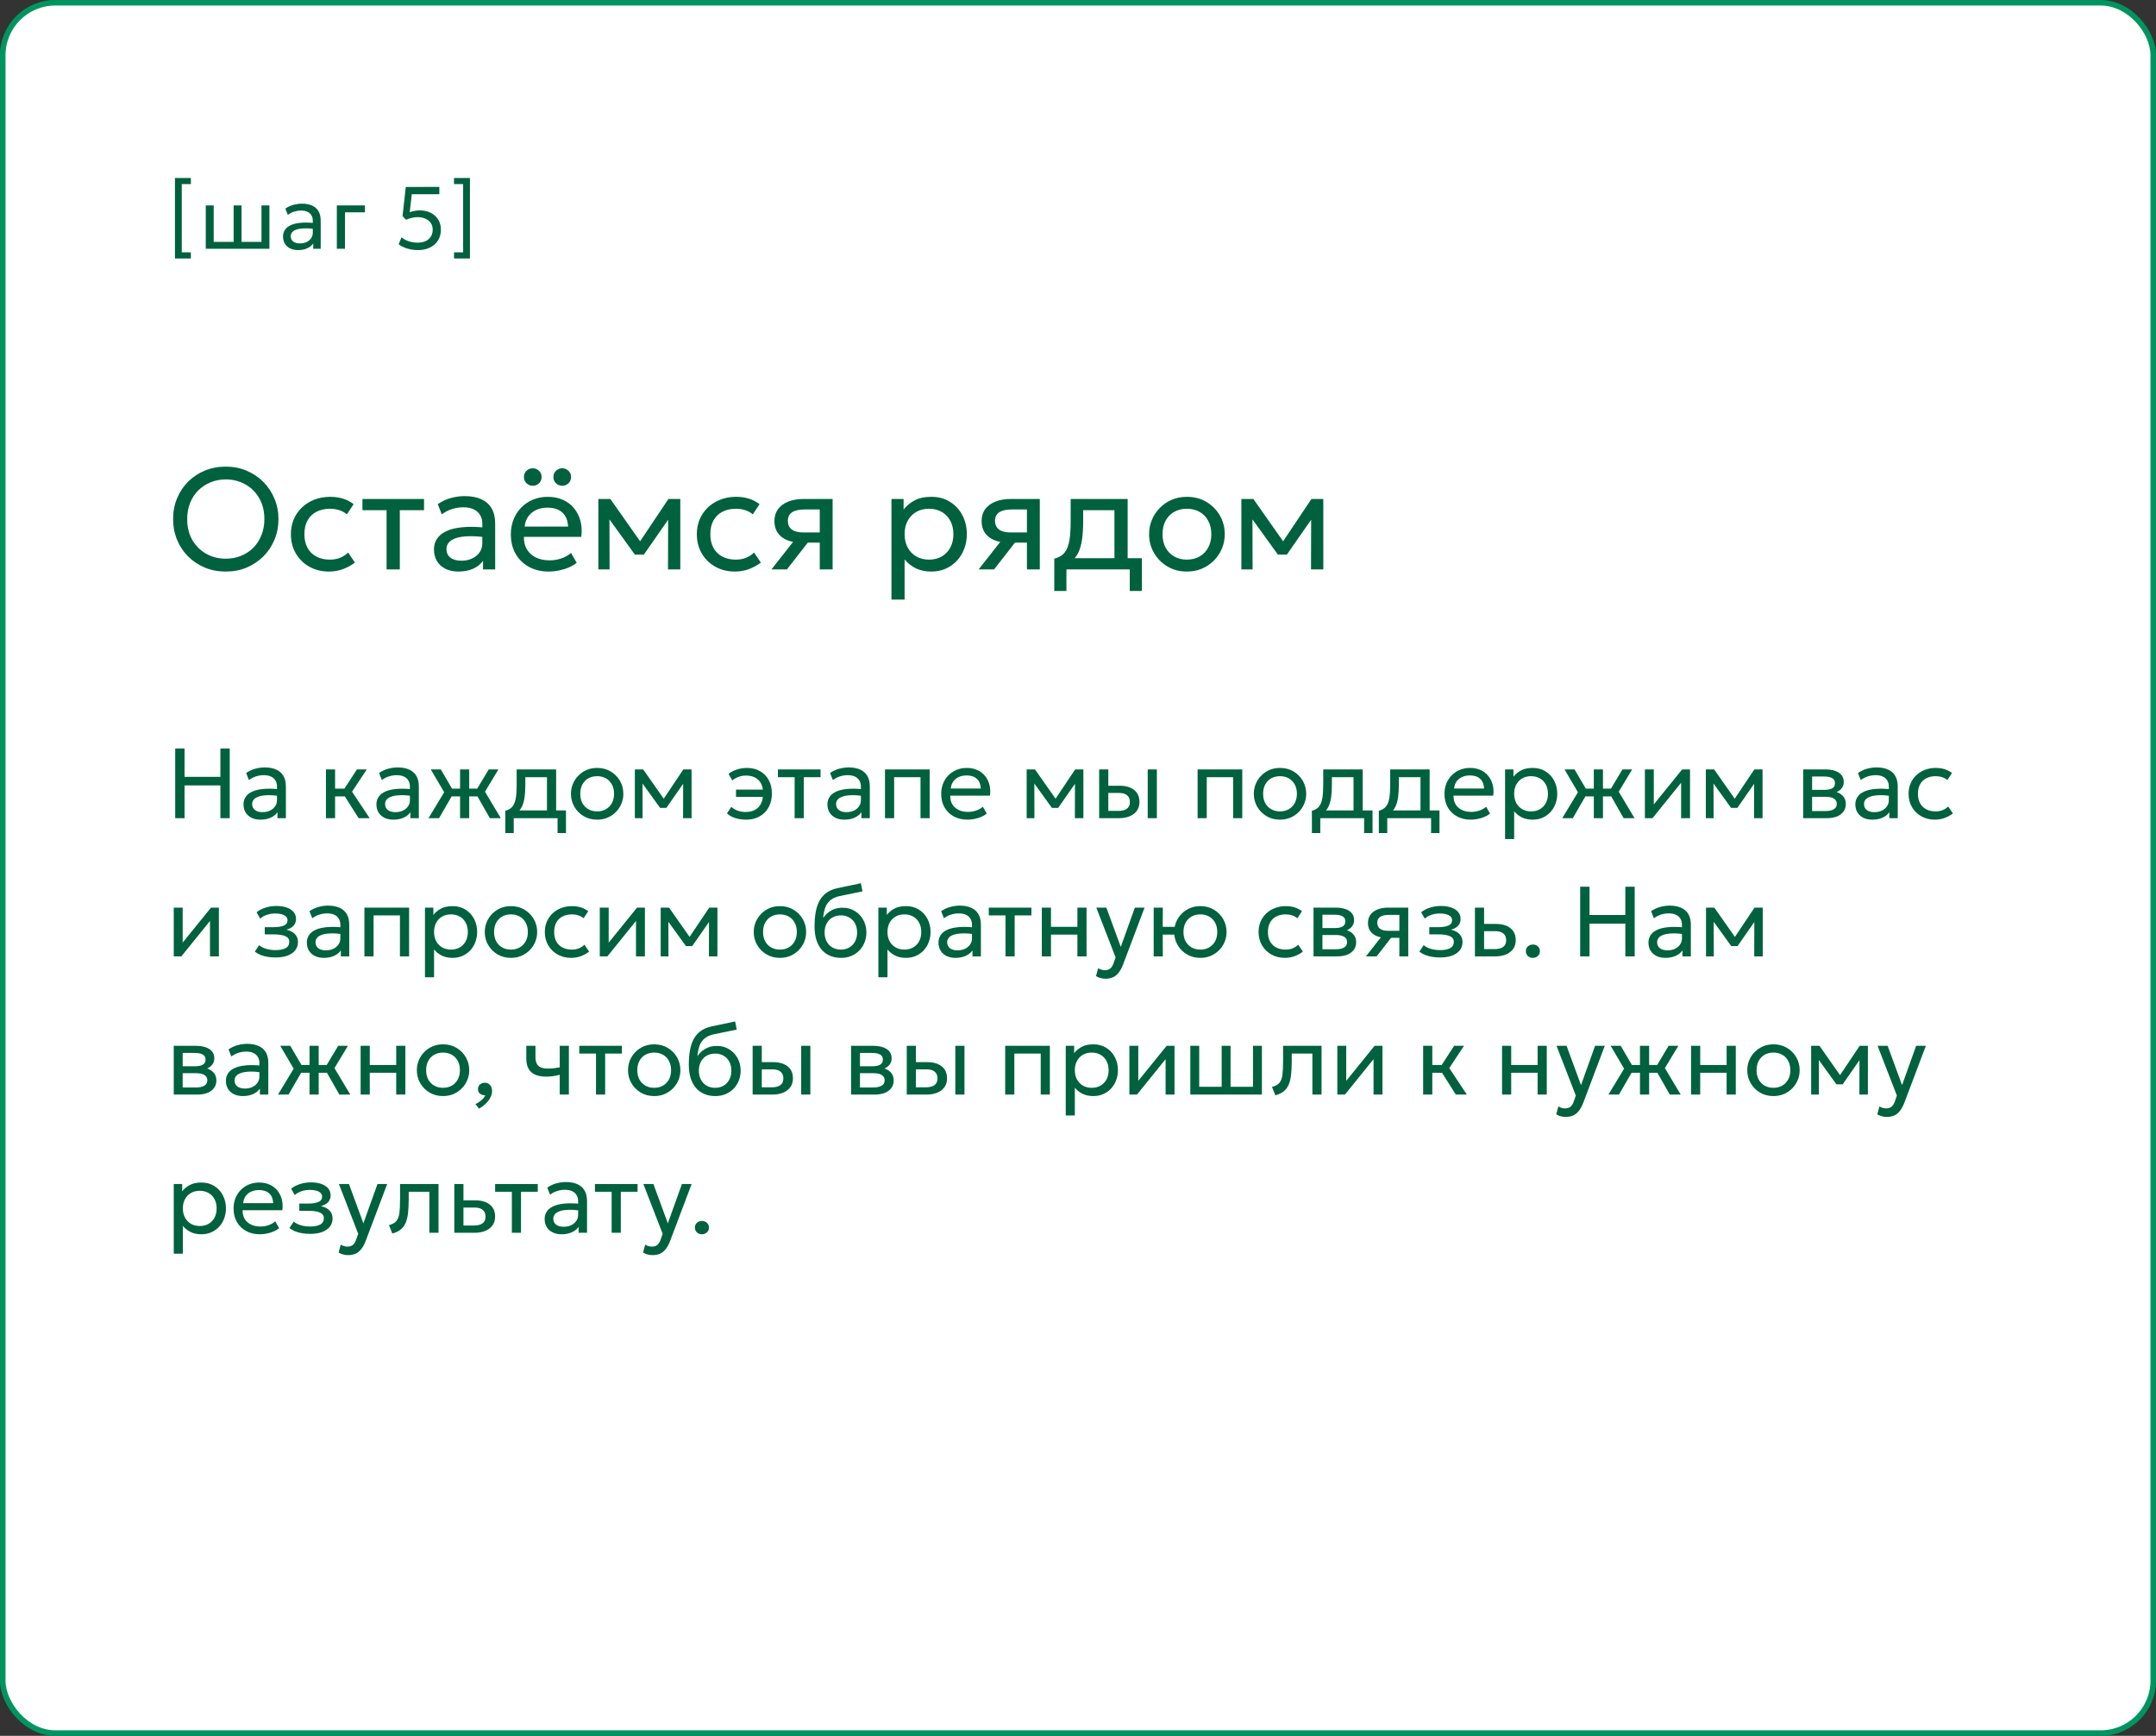
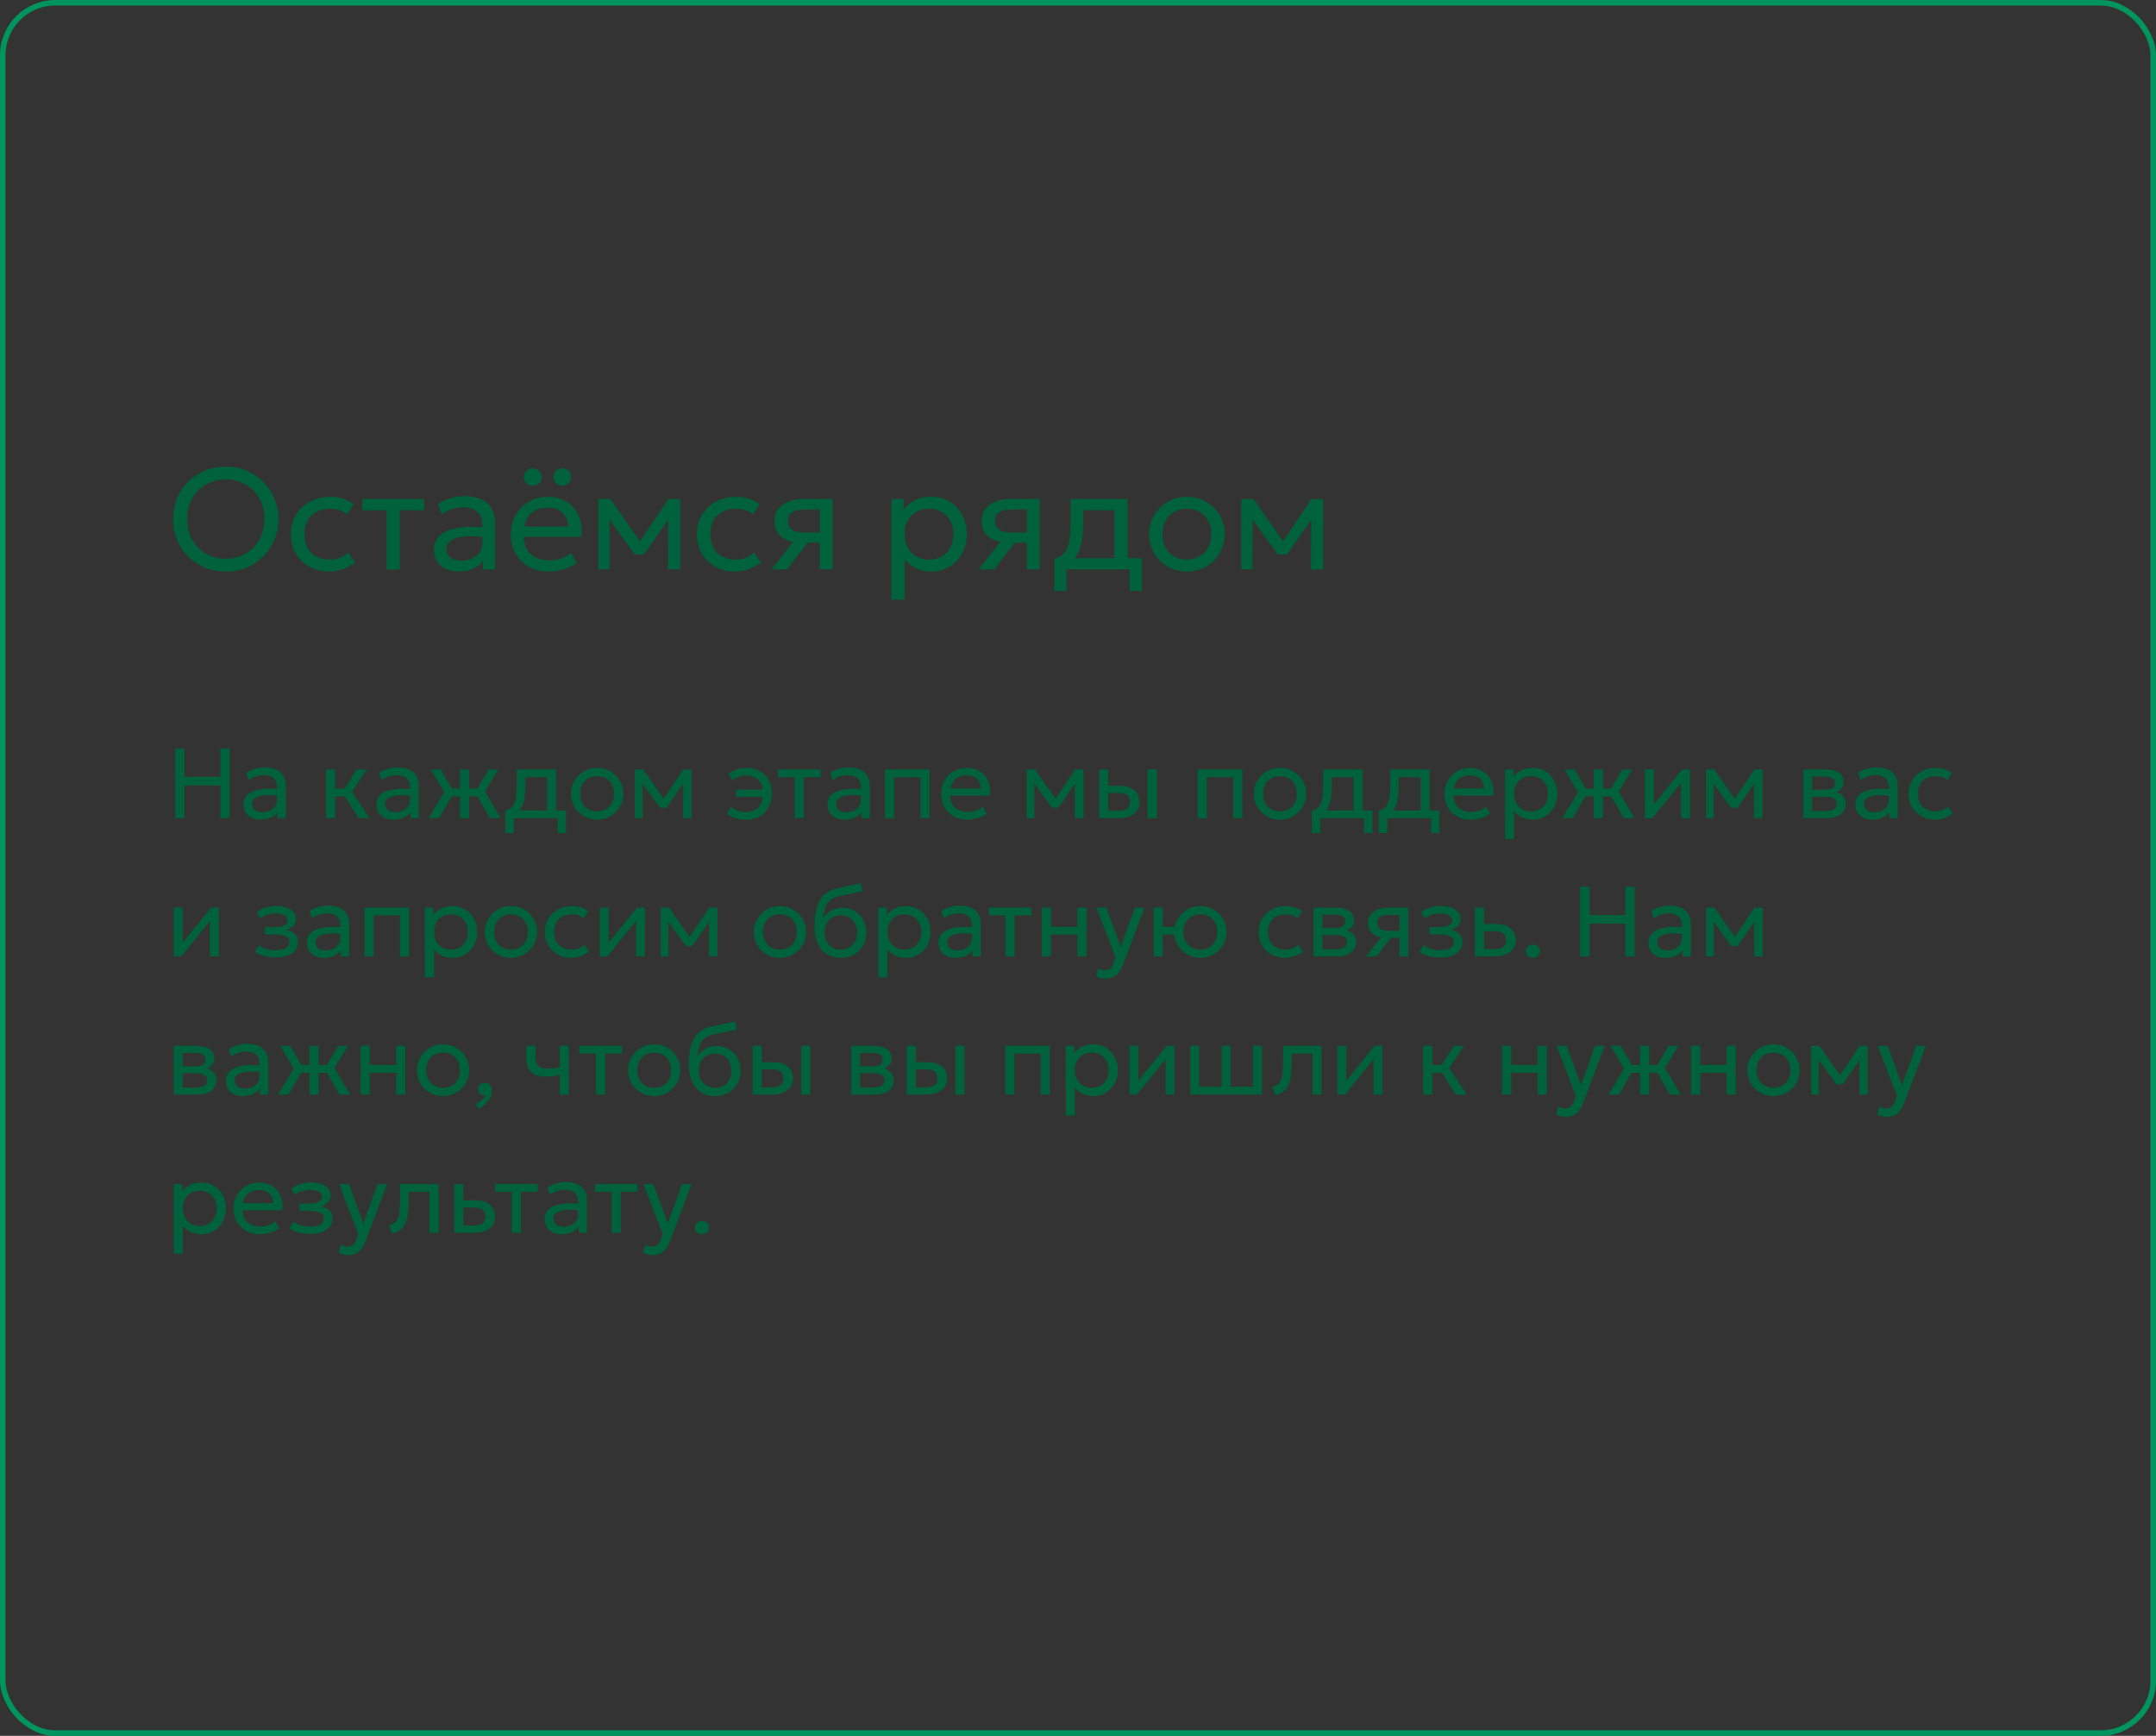
<svg xmlns="http://www.w3.org/2000/svg" width="390" height="314" viewBox="0 0 390 314" fill="none">
  <rect x="0" y="0" width="390" height="314" fill="#333333" stroke="none" />
-   <rect x="0.5" y="0.5" width="389" height="313" rx="9.5" fill="white" />
  <rect x="0.5" y="0.5" width="389" height="313" rx="9.5" stroke="#009560" />
-   <path d="M31.648 46.76V32.2H34.528V33.304H32.88V45.648H34.528V46.76H31.648ZM37.221 45V37.16H38.653V43.752H42.261V37.16H43.693V43.752H47.301V37.16H48.733V45H37.221ZM53.931 45.24C53.377 45.24 52.894 45.139 52.483 44.936C52.073 44.733 51.755 44.448 51.531 44.08C51.307 43.707 51.195 43.267 51.195 42.76C51.195 42.344 51.302 41.965 51.515 41.624C51.729 41.277 52.065 40.992 52.523 40.768C52.982 40.539 53.577 40.387 54.307 40.312C55.038 40.232 55.921 40.245 56.955 40.352L56.995 41.432C56.195 41.325 55.515 41.285 54.955 41.312C54.395 41.333 53.942 41.408 53.595 41.536C53.249 41.659 52.993 41.824 52.827 42.032C52.667 42.235 52.587 42.464 52.587 42.72C52.587 43.131 52.734 43.453 53.027 43.688C53.326 43.917 53.734 44.032 54.251 44.032C54.694 44.032 55.089 43.952 55.435 43.792C55.787 43.627 56.065 43.4 56.267 43.112C56.475 42.819 56.579 42.48 56.579 42.096V39.904C56.579 39.536 56.497 39.216 56.331 38.944C56.171 38.672 55.934 38.461 55.619 38.312C55.305 38.163 54.918 38.088 54.459 38.088C54.049 38.088 53.641 38.149 53.235 38.272C52.83 38.395 52.441 38.595 52.067 38.872L51.619 37.736C52.105 37.405 52.606 37.173 53.123 37.04C53.641 36.907 54.137 36.84 54.611 36.84C55.331 36.84 55.945 36.955 56.451 37.184C56.958 37.408 57.345 37.747 57.611 38.2C57.878 38.653 58.011 39.219 58.011 39.896V45H56.659V44.04C56.387 44.429 56.011 44.728 55.531 44.936C55.051 45.139 54.518 45.24 53.931 45.24ZM60.931 45V37.16H66.011V38.408H62.403V45H60.931ZM75.6 45.24C74.928 45.24 74.277 45.144 73.648 44.952C73.024 44.76 72.512 44.504 72.112 44.184L72.632 42.928C73 43.237 73.443 43.477 73.96 43.648C74.483 43.813 75.003 43.896 75.52 43.896C76.085 43.896 76.573 43.803 76.984 43.616C77.395 43.424 77.712 43.152 77.936 42.8C78.16 42.443 78.272 42.013 78.272 41.512C78.272 41.048 78.152 40.651 77.912 40.32C77.677 39.984 77.352 39.728 76.936 39.552C76.525 39.371 76.059 39.28 75.536 39.28C75.211 39.28 74.872 39.32 74.52 39.4C74.168 39.475 73.811 39.592 73.448 39.752L72.816 39.096L73.4 33.824L79.472 33.808V35.136H74.488L74.112 38.384C74.421 38.277 74.725 38.197 75.024 38.144C75.328 38.085 75.627 38.056 75.92 38.056C76.64 38.056 77.288 38.195 77.864 38.472C78.445 38.749 78.904 39.149 79.24 39.672C79.581 40.195 79.752 40.821 79.752 41.552C79.752 42.299 79.576 42.949 79.224 43.504C78.872 44.053 78.384 44.48 77.76 44.784C77.141 45.088 76.421 45.24 75.6 45.24ZM85.008 46.76H82.129V45.648H83.776V33.304H82.129V32.2H85.008V46.76Z" fill="#00613F" />
  <path d="M40.842 103.39C39.481 103.39 38.22 103.152 37.059 102.675C35.906 102.19 34.897 101.518 34.03 100.66C33.172 99.802 32.505 98.797 32.028 97.644C31.551 96.491 31.313 95.243 31.313 93.9C31.313 92.548 31.551 91.296 32.028 90.143C32.505 88.99 33.172 87.985 34.03 87.127C34.897 86.269 35.906 85.602 37.059 85.125C38.22 84.648 39.481 84.41 40.842 84.41C42.194 84.41 43.446 84.653 44.599 85.138C45.752 85.623 46.761 86.299 47.628 87.166C48.495 88.033 49.166 89.042 49.643 90.195C50.128 91.339 50.371 92.574 50.371 93.9C50.371 95.243 50.128 96.491 49.643 97.644C49.166 98.797 48.495 99.802 47.628 100.66C46.761 101.518 45.752 102.19 44.599 102.675C43.446 103.152 42.194 103.39 40.842 103.39ZM40.842 101.063C41.821 101.063 42.731 100.894 43.572 100.556C44.421 100.218 45.162 99.737 45.795 99.113C46.428 98.48 46.922 97.722 47.277 96.838C47.641 95.954 47.823 94.975 47.823 93.9C47.823 92.453 47.511 91.192 46.887 90.117C46.272 89.042 45.435 88.21 44.378 87.621C43.321 87.023 42.142 86.724 40.842 86.724C39.863 86.724 38.948 86.897 38.099 87.244C37.258 87.582 36.517 88.067 35.876 88.7C35.243 89.324 34.749 90.078 34.394 90.962C34.039 91.837 33.861 92.817 33.861 93.9C33.861 95.339 34.169 96.595 34.784 97.67C35.408 98.745 36.249 99.581 37.306 100.179C38.363 100.768 39.542 101.063 40.842 101.063ZM59.523 103.39C58.179 103.39 56.988 103.095 55.948 102.506C54.908 101.917 54.093 101.115 53.504 100.101C52.914 99.078 52.62 97.921 52.62 96.63C52.62 95.651 52.793 94.749 53.14 93.926C53.495 93.103 53.993 92.388 54.635 91.781C55.276 91.174 56.026 90.706 56.884 90.377C57.75 90.039 58.695 89.87 59.718 89.87C60.55 89.87 61.317 89.978 62.019 90.195C62.721 90.412 63.371 90.745 63.969 91.196L62.747 93.042C62.357 92.704 61.902 92.453 61.382 92.288C60.862 92.115 60.311 92.028 59.731 92.028C58.777 92.028 57.95 92.21 57.248 92.574C56.554 92.929 56.017 93.449 55.636 94.134C55.254 94.819 55.064 95.642 55.064 96.604C55.064 98.051 55.48 99.187 56.312 100.01C57.152 100.825 58.288 101.232 59.718 101.232C60.376 101.232 60.992 101.115 61.564 100.881C62.136 100.638 62.604 100.326 62.968 99.945L64.203 101.765C63.535 102.268 62.803 102.666 62.006 102.961C61.208 103.247 60.381 103.39 59.523 103.39ZM69.93 103V92.288H65.562V90.26H76.703V92.288H72.322V103H69.93ZM82.944 103.39C82.042 103.39 81.258 103.225 80.591 102.896C79.923 102.567 79.407 102.103 79.043 101.505C78.68 100.898 78.498 100.183 78.498 99.36C78.498 98.684 78.671 98.069 79.017 97.514C79.364 96.951 79.91 96.487 80.656 96.123C81.401 95.75 82.367 95.503 83.555 95.382C84.742 95.252 86.176 95.274 87.858 95.447L87.922 97.202C86.623 97.029 85.517 96.964 84.608 97.007C83.698 97.042 82.961 97.163 82.397 97.371C81.834 97.57 81.418 97.839 81.15 98.177C80.889 98.506 80.76 98.879 80.76 99.295C80.76 99.962 80.998 100.487 81.475 100.868C81.96 101.241 82.623 101.427 83.463 101.427C84.183 101.427 84.824 101.297 85.388 101.037C85.96 100.768 86.41 100.4 86.74 99.932C87.078 99.455 87.246 98.905 87.246 98.281V94.719C87.246 94.121 87.112 93.601 86.844 93.159C86.584 92.717 86.198 92.375 85.686 92.132C85.175 91.889 84.547 91.768 83.802 91.768C83.134 91.768 82.471 91.868 81.812 92.067C81.154 92.266 80.521 92.591 79.915 93.042L79.186 91.196C79.975 90.659 80.79 90.282 81.63 90.065C82.471 89.848 83.277 89.74 84.049 89.74C85.219 89.74 86.215 89.926 87.038 90.299C87.862 90.663 88.49 91.213 88.924 91.95C89.357 92.687 89.573 93.605 89.573 94.706V103H87.376V101.44C86.934 102.073 86.323 102.558 85.543 102.896C84.763 103.225 83.897 103.39 82.944 103.39ZM99.271 103.39C97.919 103.39 96.727 103.108 95.696 102.545C94.664 101.982 93.858 101.197 93.278 100.192C92.697 99.178 92.407 97.999 92.407 96.656C92.407 95.685 92.571 94.784 92.901 93.952C93.239 93.12 93.707 92.401 94.305 91.794C94.911 91.187 95.618 90.715 96.424 90.377C97.238 90.039 98.122 89.87 99.076 89.87C100.107 89.87 101.026 90.052 101.832 90.416C102.646 90.78 103.318 91.291 103.847 91.95C104.384 92.6 104.77 93.367 105.004 94.251C105.238 95.126 105.285 96.08 105.147 97.111H94.773C94.747 97.96 94.92 98.706 95.293 99.347C95.665 99.98 96.203 100.474 96.905 100.829C97.615 101.184 98.456 101.362 99.427 101.362C100.137 101.362 100.831 101.249 101.507 101.024C102.183 100.799 102.781 100.465 103.301 100.023L104.315 101.804C103.899 102.142 103.405 102.432 102.833 102.675C102.269 102.909 101.68 103.087 101.065 103.208C100.449 103.329 99.851 103.39 99.271 103.39ZM94.903 95.252H102.755C102.72 94.177 102.386 93.341 101.754 92.743C101.121 92.136 100.215 91.833 99.037 91.833C97.893 91.833 96.948 92.136 96.203 92.743C95.457 93.341 95.024 94.177 94.903 95.252ZM96.372 87.868C95.947 87.868 95.574 87.721 95.254 87.426C94.933 87.123 94.773 86.741 94.773 86.282C94.773 85.979 94.846 85.71 94.994 85.476C95.141 85.233 95.336 85.047 95.579 84.917C95.821 84.778 96.086 84.709 96.372 84.709C96.805 84.709 97.178 84.856 97.49 85.151C97.81 85.446 97.971 85.823 97.971 86.282C97.971 86.594 97.897 86.871 97.75 87.114C97.602 87.348 97.407 87.534 97.165 87.673C96.922 87.803 96.658 87.868 96.372 87.868ZM101.702 87.868C101.277 87.868 100.904 87.721 100.584 87.426C100.263 87.123 100.103 86.741 100.103 86.282C100.103 85.979 100.176 85.71 100.324 85.476C100.471 85.233 100.666 85.047 100.909 84.917C101.151 84.778 101.416 84.709 101.702 84.709C102.135 84.709 102.508 84.856 102.82 85.151C103.14 85.446 103.301 85.823 103.301 86.282C103.301 86.594 103.227 86.871 103.08 87.114C102.932 87.348 102.737 87.534 102.495 87.673C102.252 87.803 101.988 87.868 101.702 87.868ZM108.239 103V90.26H110.332H110.41L116.312 98.658L115.272 98.684L120.914 90.26H123.059V103H120.836L120.862 93.185L121.304 93.38L116.468 100.322H114.843L109.812 93.354L110.241 93.159L110.267 103H108.239ZM132.952 103.39C131.609 103.39 130.417 103.095 129.377 102.506C128.337 101.917 127.523 101.115 126.933 100.101C126.344 99.078 126.049 97.921 126.049 96.63C126.049 95.651 126.223 94.749 126.569 93.926C126.925 93.103 127.423 92.388 128.064 91.781C128.706 91.174 129.455 90.706 130.313 90.377C131.18 90.039 132.125 89.87 133.147 89.87C133.979 89.87 134.746 89.978 135.448 90.195C136.15 90.412 136.8 90.745 137.398 91.196L136.176 93.042C135.786 92.704 135.331 92.453 134.811 92.288C134.291 92.115 133.741 92.028 133.16 92.028C132.207 92.028 131.379 92.21 130.677 92.574C129.984 92.929 129.447 93.449 129.065 94.134C128.684 94.819 128.493 95.642 128.493 96.604C128.493 98.051 128.909 99.187 129.741 100.01C130.582 100.825 131.717 101.232 133.147 101.232C133.806 101.232 134.421 101.115 134.993 100.881C135.565 100.638 136.033 100.326 136.397 99.945L137.632 101.765C136.965 102.268 136.233 102.666 135.435 102.961C134.638 103.247 133.81 103.39 132.952 103.39ZM139.551 103L144.608 96.565L145.063 98.151C143.971 98.16 143.056 98.004 142.32 97.683C141.583 97.362 141.024 96.912 140.643 96.331C140.27 95.742 140.084 95.053 140.084 94.264C140.084 93.423 140.3 92.704 140.734 92.106C141.176 91.508 141.791 91.053 142.58 90.741C143.377 90.42 144.304 90.26 145.362 90.26H150.614V103H148.287V92.158H145.57C144.556 92.158 143.793 92.327 143.282 92.665C142.77 93.003 142.515 93.519 142.515 94.212C142.515 94.897 142.753 95.421 143.23 95.785C143.706 96.14 144.408 96.318 145.336 96.318H148.651V98.151H146.129L142.346 103H139.551ZM161.255 108.46V90.26H163.452V92.171C163.98 91.495 164.643 90.945 165.441 90.52C166.247 90.087 167.261 89.87 168.483 89.87C169.748 89.87 170.862 90.169 171.824 90.767C172.786 91.356 173.535 92.162 174.073 93.185C174.619 94.208 174.892 95.356 174.892 96.63C174.892 97.557 174.736 98.433 174.424 99.256C174.12 100.071 173.683 100.79 173.111 101.414C172.539 102.029 171.858 102.515 171.07 102.87C170.29 103.217 169.419 103.39 168.457 103.39C167.382 103.39 166.442 103.191 165.636 102.792C164.838 102.385 164.171 101.852 163.634 101.193V108.46H161.255ZM168.054 101.232C168.912 101.232 169.67 101.046 170.329 100.673C170.996 100.292 171.516 99.759 171.889 99.074C172.27 98.381 172.461 97.566 172.461 96.63C172.461 95.685 172.27 94.871 171.889 94.186C171.516 93.493 170.996 92.96 170.329 92.587C169.67 92.214 168.912 92.028 168.054 92.028C167.196 92.028 166.433 92.214 165.766 92.587C165.107 92.96 164.587 93.493 164.206 94.186C163.824 94.871 163.634 95.685 163.634 96.63C163.634 97.566 163.824 98.381 164.206 99.074C164.587 99.759 165.107 100.292 165.766 100.673C166.433 101.046 167.196 101.232 168.054 101.232ZM177.027 103L182.084 96.565L182.539 98.151C181.447 98.16 180.533 98.004 179.796 97.683C179.06 97.362 178.501 96.912 178.119 96.331C177.747 95.742 177.56 95.053 177.56 94.264C177.56 93.423 177.777 92.704 178.21 92.106C178.652 91.508 179.268 91.053 180.056 90.741C180.854 90.42 181.781 90.26 182.838 90.26H188.09V103H185.763V92.158H183.046C182.032 92.158 181.27 92.327 180.758 92.665C180.247 93.003 179.991 93.519 179.991 94.212C179.991 94.897 180.23 95.421 180.706 95.785C181.183 96.14 181.885 96.318 182.812 96.318H186.127V98.151H183.605L179.822 103H177.027ZM201.591 103V92.288H195.936V94.251C195.936 95.473 195.871 96.561 195.741 97.514C195.611 98.459 195.381 99.278 195.052 99.971C194.723 100.656 194.259 101.219 193.661 101.661C193.072 102.103 192.313 102.428 191.386 102.636L190.71 101.063C191.551 100.846 192.179 100.469 192.595 99.932C193.02 99.386 193.306 98.649 193.453 97.722C193.6 96.786 193.674 95.629 193.674 94.251V90.26H203.983V103H201.591ZM190.71 106.9V101.063L192.335 101.232L192.699 100.972H206.557V106.9H204.36V103H192.907V106.9H190.71ZM214.696 103.39C213.379 103.39 212.204 103.082 211.173 102.467C210.142 101.852 209.331 101.033 208.742 100.01C208.153 98.987 207.858 97.861 207.858 96.63C207.858 95.72 208.027 94.858 208.365 94.043C208.703 93.228 209.18 92.509 209.795 91.885C210.41 91.252 211.134 90.758 211.966 90.403C212.798 90.048 213.708 89.87 214.696 89.87C216.022 89.87 217.201 90.178 218.232 90.793C219.263 91.408 220.074 92.227 220.663 93.25C221.252 94.273 221.547 95.399 221.547 96.63C221.547 97.54 221.378 98.402 221.04 99.217C220.702 100.032 220.225 100.751 219.61 101.375C218.995 101.999 218.271 102.493 217.439 102.857C216.607 103.212 215.693 103.39 214.696 103.39ZM214.696 101.232C215.554 101.232 216.312 101.046 216.971 100.673C217.638 100.292 218.163 99.759 218.544 99.074C218.925 98.381 219.116 97.566 219.116 96.63C219.116 95.685 218.925 94.871 218.544 94.186C218.171 93.493 217.651 92.96 216.984 92.587C216.317 92.214 215.554 92.028 214.696 92.028C213.838 92.028 213.075 92.214 212.408 92.587C211.749 92.96 211.229 93.493 210.848 94.186C210.475 94.871 210.289 95.685 210.289 96.63C210.289 97.566 210.475 98.381 210.848 99.074C211.229 99.759 211.754 100.292 212.421 100.673C213.088 101.046 213.847 101.232 214.696 101.232ZM224.553 103V90.26H226.646H226.724L232.626 98.658L231.586 98.684L237.228 90.26H239.373V103H237.15L237.176 93.185L237.618 93.38L232.782 100.322H231.157L226.126 93.354L226.555 93.159L226.581 103H224.553Z" fill="#00613F" />
  <path d="M31.692 148V135.4H33.384V140.521H39.864V135.4H41.556V148H39.864V142.078H33.384V148H31.692ZM47.124 148.27C46.5 148.27 45.957 148.156 45.495 147.928C45.033 147.7 44.676 147.379 44.424 146.965C44.172 146.545 44.046 146.05 44.046 145.48C44.046 145.012 44.166 144.586 44.406 144.202C44.646 143.812 45.024 143.491 45.54 143.239C46.056 142.981 46.725 142.81 47.547 142.726C48.369 142.636 49.362 142.651 50.526 142.771L50.571 143.986C49.671 143.866 48.906 143.821 48.276 143.851C47.646 143.875 47.136 143.959 46.746 144.103C46.356 144.241 46.068 144.427 45.882 144.661C45.702 144.889 45.612 145.147 45.612 145.435C45.612 145.897 45.777 146.26 46.107 146.524C46.443 146.782 46.902 146.911 47.484 146.911C47.982 146.911 48.426 146.821 48.816 146.641C49.212 146.455 49.524 146.2 49.752 145.876C49.986 145.546 50.103 145.165 50.103 144.733V142.267C50.103 141.853 50.01 141.493 49.824 141.187C49.644 140.881 49.377 140.644 49.023 140.476C48.669 140.308 48.234 140.224 47.718 140.224C47.256 140.224 46.797 140.293 46.341 140.431C45.885 140.569 45.447 140.794 45.027 141.106L44.523 139.828C45.069 139.456 45.633 139.195 46.215 139.045C46.797 138.895 47.355 138.82 47.889 138.82C48.699 138.82 49.389 138.949 49.959 139.207C50.529 139.459 50.964 139.84 51.264 140.35C51.564 140.86 51.714 141.496 51.714 142.258V148H50.193V146.92C49.887 147.358 49.464 147.694 48.924 147.928C48.384 148.156 47.784 148.27 47.124 148.27ZM64.871 148L61.892 143.293L64.565 139.18H66.347L63.683 143.212L66.869 148H64.871ZM58.958 148V139.18H60.614V142.654H63.251V144.058H60.614V148H58.958ZM71.171 148.27C70.547 148.27 70.004 148.156 69.542 147.928C69.08 147.7 68.723 147.379 68.471 146.965C68.219 146.545 68.093 146.05 68.093 145.48C68.093 145.012 68.213 144.586 68.453 144.202C68.693 143.812 69.071 143.491 69.587 143.239C70.103 142.981 70.772 142.81 71.594 142.726C72.416 142.636 73.409 142.651 74.573 142.771L74.618 143.986C73.718 143.866 72.953 143.821 72.323 143.851C71.693 143.875 71.183 143.959 70.793 144.103C70.403 144.241 70.115 144.427 69.929 144.661C69.749 144.889 69.659 145.147 69.659 145.435C69.659 145.897 69.824 146.26 70.154 146.524C70.49 146.782 70.949 146.911 71.531 146.911C72.029 146.911 72.473 146.821 72.863 146.641C73.259 146.455 73.571 146.2 73.799 145.876C74.033 145.546 74.15 145.165 74.15 144.733V142.267C74.15 141.853 74.057 141.493 73.871 141.187C73.691 140.881 73.424 140.644 73.07 140.476C72.716 140.308 72.281 140.224 71.765 140.224C71.303 140.224 70.844 140.293 70.388 140.431C69.932 140.569 69.494 140.794 69.074 141.106L68.57 139.828C69.116 139.456 69.68 139.195 70.262 139.045C70.844 138.895 71.402 138.82 71.936 138.82C72.746 138.82 73.436 138.949 74.006 139.207C74.576 139.459 75.011 139.84 75.311 140.35C75.611 140.86 75.761 141.496 75.761 142.258V148H74.24V146.92C73.934 147.358 73.511 147.694 72.971 147.928C72.431 148.156 71.831 148.27 71.171 148.27ZM83.221 148V144.058H80.818V142.654H83.221V139.18H84.877V142.654H87.262V144.058H84.877V148H83.221ZM77.515 148L80.35 143.311L77.92 139.18H79.738L82.141 143.293L79.423 148H77.515ZM88.612 148L85.939 143.293L88.405 139.18H90.16L87.73 143.212L90.592 148H88.612ZM98.942 148V140.584H95.027V141.943C95.027 142.789 94.982 143.542 94.892 144.202C94.802 144.856 94.643 145.423 94.415 145.903C94.187 146.377 93.866 146.767 93.452 147.073C93.044 147.379 92.519 147.604 91.877 147.748L91.409 146.659C91.991 146.509 92.426 146.248 92.714 145.876C93.008 145.498 93.206 144.988 93.308 144.346C93.41 143.698 93.461 142.897 93.461 141.943V139.18H100.598V148H98.942ZM91.409 150.7V146.659L92.534 146.776L92.786 146.596H102.38V150.7H100.859V148H92.93V150.7H91.409ZM108.015 148.27C107.103 148.27 106.29 148.057 105.576 147.631C104.862 147.205 104.301 146.638 103.893 145.93C103.485 145.222 103.281 144.442 103.281 143.59C103.281 142.96 103.398 142.363 103.632 141.799C103.866 141.235 104.196 140.737 104.622 140.305C105.048 139.867 105.549 139.525 106.125 139.279C106.701 139.033 107.331 138.91 108.015 138.91C108.933 138.91 109.749 139.123 110.463 139.549C111.177 139.975 111.738 140.542 112.146 141.25C112.554 141.958 112.758 142.738 112.758 143.59C112.758 144.22 112.641 144.817 112.407 145.381C112.173 145.945 111.843 146.443 111.417 146.875C110.991 147.307 110.49 147.649 109.914 147.901C109.338 148.147 108.705 148.27 108.015 148.27ZM108.015 146.776C108.609 146.776 109.134 146.647 109.59 146.389C110.052 146.125 110.415 145.756 110.679 145.282C110.943 144.802 111.075 144.238 111.075 143.59C111.075 142.936 110.943 142.372 110.679 141.898C110.421 141.418 110.061 141.049 109.599 140.791C109.137 140.533 108.609 140.404 108.015 140.404C107.421 140.404 106.893 140.533 106.431 140.791C105.975 141.049 105.615 141.418 105.351 141.898C105.093 142.372 104.964 142.936 104.964 143.59C104.964 144.238 105.093 144.802 105.351 145.282C105.615 145.756 105.978 146.125 106.44 146.389C106.902 146.647 107.427 146.776 108.015 146.776ZM114.839 148V139.18H116.288H116.342L120.428 144.994L119.708 145.012L123.614 139.18H125.099V148H123.56L123.578 141.205L123.884 141.34L120.536 146.146H119.411L115.928 141.322L116.225 141.187L116.243 148H114.839ZM134.945 148.27C134.525 148.27 134.102 148.231 133.676 148.153C133.25 148.075 132.851 147.952 132.479 147.784C132.107 147.616 131.783 147.397 131.507 147.127L132.281 145.948C132.611 146.254 133.004 146.488 133.46 146.65C133.922 146.806 134.384 146.884 134.846 146.884C135.506 146.884 136.073 146.761 136.547 146.515C137.021 146.263 137.387 145.888 137.645 145.39C137.903 144.892 138.032 144.265 138.032 143.509C138.032 142.453 137.759 141.655 137.213 141.115C136.667 140.569 135.902 140.296 134.918 140.296C134.45 140.296 134 140.377 133.568 140.539C133.142 140.701 132.776 140.914 132.47 141.178L131.786 139.999C132.176 139.663 132.671 139.399 133.271 139.207C133.877 139.009 134.483 138.91 135.089 138.91C135.995 138.91 136.787 139.102 137.465 139.486C138.143 139.864 138.671 140.398 139.049 141.088C139.433 141.778 139.625 142.582 139.625 143.5C139.625 144.226 139.514 144.883 139.292 145.471C139.07 146.053 138.752 146.554 138.338 146.974C137.924 147.388 137.432 147.709 136.862 147.937C136.292 148.159 135.653 148.27 134.945 148.27ZM133.136 144.139V142.834H138.509V144.139H133.136ZM143.742 148V140.584H140.718V139.18H148.431V140.584H145.398V148H143.742ZM152.751 148.27C152.127 148.27 151.584 148.156 151.122 147.928C150.66 147.7 150.303 147.379 150.051 146.965C149.799 146.545 149.673 146.05 149.673 145.48C149.673 145.012 149.793 144.586 150.033 144.202C150.273 143.812 150.651 143.491 151.167 143.239C151.683 142.981 152.352 142.81 153.174 142.726C153.996 142.636 154.989 142.651 156.153 142.771L156.198 143.986C155.298 143.866 154.533 143.821 153.903 143.851C153.273 143.875 152.763 143.959 152.373 144.103C151.983 144.241 151.695 144.427 151.509 144.661C151.329 144.889 151.239 145.147 151.239 145.435C151.239 145.897 151.404 146.26 151.734 146.524C152.07 146.782 152.529 146.911 153.111 146.911C153.609 146.911 154.053 146.821 154.443 146.641C154.839 146.455 155.151 146.2 155.379 145.876C155.613 145.546 155.73 145.165 155.73 144.733V142.267C155.73 141.853 155.637 141.493 155.451 141.187C155.271 140.881 155.004 140.644 154.65 140.476C154.296 140.308 153.861 140.224 153.345 140.224C152.883 140.224 152.424 140.293 151.968 140.431C151.512 140.569 151.074 140.794 150.654 141.106L150.15 139.828C150.696 139.456 151.26 139.195 151.842 139.045C152.424 138.895 152.982 138.82 153.516 138.82C154.326 138.82 155.016 138.949 155.586 139.207C156.156 139.459 156.591 139.84 156.891 140.35C157.191 140.86 157.341 141.496 157.341 142.258V148H155.82V146.92C155.514 147.358 155.091 147.694 154.551 147.928C154.011 148.156 153.411 148.27 152.751 148.27ZM160.085 148V139.18H168.167V148H166.511V140.584H161.741V148H160.085ZM175.005 148.27C174.069 148.27 173.244 148.075 172.53 147.685C171.816 147.295 171.258 146.752 170.856 146.056C170.454 145.354 170.253 144.538 170.253 143.608C170.253 142.936 170.367 142.312 170.595 141.736C170.829 141.16 171.153 140.662 171.567 140.242C171.987 139.822 172.476 139.495 173.034 139.261C173.598 139.027 174.21 138.91 174.87 138.91C175.584 138.91 176.22 139.036 176.778 139.288C177.342 139.54 177.807 139.894 178.173 140.35C178.545 140.8 178.812 141.331 178.974 141.943C179.136 142.549 179.169 143.209 179.073 143.923H171.891C171.873 144.511 171.993 145.027 172.251 145.471C172.509 145.909 172.881 146.251 173.367 146.497C173.859 146.743 174.441 146.866 175.113 146.866C175.605 146.866 176.085 146.788 176.553 146.632C177.021 146.476 177.435 146.245 177.795 145.939L178.497 147.172C178.209 147.406 177.867 147.607 177.471 147.775C177.081 147.937 176.673 148.06 176.247 148.144C175.821 148.228 175.407 148.27 175.005 148.27ZM171.981 142.636H177.417C177.393 141.892 177.162 141.313 176.724 140.899C176.286 140.479 175.659 140.269 174.843 140.269C174.051 140.269 173.397 140.479 172.881 140.899C172.365 141.313 172.065 141.892 171.981 142.636ZM185.714 148V139.18H187.163H187.217L191.303 144.994L190.583 145.012L194.489 139.18H195.974V148H194.435L194.453 141.205L194.759 141.34L191.411 146.146H190.286L186.803 141.322L187.1 141.187L187.118 148H185.714ZM198.827 148V139.18H200.483V146.686H202.247C202.961 146.686 203.495 146.554 203.849 146.29C204.209 146.02 204.389 145.615 204.389 145.075C204.389 144.547 204.221 144.142 203.885 143.86C203.555 143.578 203.063 143.437 202.409 143.437H200.222V142.132H202.526C203.642 142.132 204.518 142.387 205.154 142.897C205.796 143.401 206.117 144.127 206.117 145.075C206.117 145.693 205.961 146.221 205.649 146.659C205.337 147.091 204.902 147.424 204.344 147.658C203.786 147.886 203.135 148 202.391 148H198.827ZM207.611 148V139.18H209.267V148H207.611ZM216.634 148V139.18H224.716V148H223.06V140.584H218.29V148H216.634ZM231.536 148.27C230.624 148.27 229.811 148.057 229.097 147.631C228.383 147.205 227.822 146.638 227.414 145.93C227.006 145.222 226.802 144.442 226.802 143.59C226.802 142.96 226.919 142.363 227.153 141.799C227.387 141.235 227.717 140.737 228.143 140.305C228.569 139.867 229.07 139.525 229.646 139.279C230.222 139.033 230.852 138.91 231.536 138.91C232.454 138.91 233.27 139.123 233.984 139.549C234.698 139.975 235.259 140.542 235.667 141.25C236.075 141.958 236.279 142.738 236.279 143.59C236.279 144.22 236.162 144.817 235.928 145.381C235.694 145.945 235.364 146.443 234.938 146.875C234.512 147.307 234.011 147.649 233.435 147.901C232.859 148.147 232.226 148.27 231.536 148.27ZM231.536 146.776C232.13 146.776 232.655 146.647 233.111 146.389C233.573 146.125 233.936 145.756 234.2 145.282C234.464 144.802 234.596 144.238 234.596 143.59C234.596 142.936 234.464 142.372 234.2 141.898C233.942 141.418 233.582 141.049 233.12 140.791C232.658 140.533 232.13 140.404 231.536 140.404C230.942 140.404 230.414 140.533 229.952 140.791C229.496 141.049 229.136 141.418 228.872 141.898C228.614 142.372 228.485 142.936 228.485 143.59C228.485 144.238 228.614 144.802 228.872 145.282C229.136 145.756 229.499 146.125 229.961 146.389C230.423 146.647 230.948 146.776 231.536 146.776ZM244.841 148V140.584H240.926V141.943C240.926 142.789 240.881 143.542 240.791 144.202C240.701 144.856 240.542 145.423 240.314 145.903C240.086 146.377 239.765 146.767 239.351 147.073C238.943 147.379 238.418 147.604 237.776 147.748L237.308 146.659C237.89 146.509 238.325 146.248 238.613 145.876C238.907 145.498 239.105 144.988 239.207 144.346C239.309 143.698 239.36 142.897 239.36 141.943V139.18H246.497V148H244.841ZM237.308 150.7V146.659L238.433 146.776L238.685 146.596H248.279V150.7H246.758V148H238.829V150.7H237.308ZM256.952 148V140.584H253.037V141.943C253.037 142.789 252.992 143.542 252.902 144.202C252.812 144.856 252.653 145.423 252.425 145.903C252.197 146.377 251.876 146.767 251.462 147.073C251.054 147.379 250.529 147.604 249.887 147.748L249.419 146.659C250.001 146.509 250.436 146.248 250.724 145.876C251.018 145.498 251.216 144.988 251.318 144.346C251.42 143.698 251.471 142.897 251.471 141.943V139.18H258.608V148H256.952ZM249.419 150.7V146.659L250.544 146.776L250.796 146.596H260.39V150.7H258.869V148H250.94V150.7H249.419ZM266.043 148.27C265.107 148.27 264.282 148.075 263.568 147.685C262.854 147.295 262.296 146.752 261.894 146.056C261.492 145.354 261.291 144.538 261.291 143.608C261.291 142.936 261.405 142.312 261.633 141.736C261.867 141.16 262.191 140.662 262.605 140.242C263.025 139.822 263.514 139.495 264.072 139.261C264.636 139.027 265.248 138.91 265.908 138.91C266.622 138.91 267.258 139.036 267.816 139.288C268.38 139.54 268.845 139.894 269.211 140.35C269.583 140.8 269.85 141.331 270.012 141.943C270.174 142.549 270.207 143.209 270.111 143.923H262.929C262.911 144.511 263.031 145.027 263.289 145.471C263.547 145.909 263.919 146.251 264.405 146.497C264.897 146.743 265.479 146.866 266.151 146.866C266.643 146.866 267.123 146.788 267.591 146.632C268.059 146.476 268.473 146.245 268.833 145.939L269.535 147.172C269.247 147.406 268.905 147.607 268.509 147.775C268.119 147.937 267.711 148.06 267.285 148.144C266.859 148.228 266.445 148.27 266.043 148.27ZM263.019 142.636H268.455C268.431 141.892 268.2 141.313 267.762 140.899C267.324 140.479 266.697 140.269 265.881 140.269C265.089 140.269 264.435 140.479 263.919 140.899C263.403 141.313 263.103 141.892 263.019 142.636ZM272.251 151.78V139.18H273.772V140.503C274.138 140.035 274.597 139.654 275.149 139.36C275.707 139.06 276.409 138.91 277.255 138.91C278.131 138.91 278.902 139.117 279.568 139.531C280.234 139.939 280.753 140.497 281.125 141.205C281.503 141.913 281.692 142.708 281.692 143.59C281.692 144.232 281.584 144.838 281.368 145.408C281.158 145.972 280.855 146.47 280.459 146.902C280.063 147.328 279.592 147.664 279.046 147.91C278.506 148.15 277.903 148.27 277.237 148.27C276.493 148.27 275.842 148.132 275.284 147.856C274.732 147.574 274.27 147.205 273.898 146.749V151.78H272.251ZM276.958 146.776C277.552 146.776 278.077 146.647 278.533 146.389C278.995 146.125 279.355 145.756 279.613 145.282C279.877 144.802 280.009 144.238 280.009 143.59C280.009 142.936 279.877 142.372 279.613 141.898C279.355 141.418 278.995 141.049 278.533 140.791C278.077 140.533 277.552 140.404 276.958 140.404C276.364 140.404 275.836 140.533 275.374 140.791C274.918 141.049 274.558 141.418 274.294 141.898C274.03 142.372 273.898 142.936 273.898 143.59C273.898 144.238 274.03 144.802 274.294 145.282C274.558 145.756 274.918 146.125 275.374 146.389C275.836 146.647 276.364 146.776 276.958 146.776ZM288.305 148V144.058H285.902V142.654H288.305V139.18H289.961V142.654H292.346V144.058H289.961V148H288.305ZM282.599 148L285.434 143.311L283.004 139.18H284.822L287.225 143.293L284.507 148H282.599ZM293.696 148L291.023 143.293L293.489 139.18H295.244L292.814 143.212L295.676 148H293.696ZM297.546 148V139.18H299.157V145.516L304.287 139.18H305.709V148H304.098V141.592L298.923 148H297.546ZM308.568 148V139.18H310.017H310.071L314.157 144.994L313.437 145.012L317.343 139.18H318.828V148H317.289L317.307 141.205L317.613 141.34L314.265 146.146H313.14L309.657 141.322L309.954 141.187L309.972 148H308.568ZM326.181 148V139.18H330.231C331.215 139.18 332.007 139.372 332.607 139.756C333.213 140.14 333.516 140.71 333.516 141.466C333.516 141.802 333.438 142.105 333.282 142.375C333.126 142.645 332.904 142.876 332.616 143.068C332.328 143.254 331.989 143.392 331.599 143.482L331.572 143.122C332.322 143.242 332.895 143.506 333.291 143.914C333.693 144.316 333.894 144.82 333.894 145.426C333.894 145.96 333.753 146.419 333.471 146.803C333.195 147.187 332.799 147.484 332.283 147.694C331.767 147.898 331.152 148 330.438 148H326.181ZM327.792 146.713H330.213C330.861 146.713 331.362 146.605 331.716 146.389C332.076 146.173 332.256 145.849 332.256 145.417C332.256 144.985 332.079 144.664 331.725 144.454C331.371 144.238 330.867 144.13 330.213 144.13H327.54V142.879H330.006C330.618 142.879 331.092 142.786 331.428 142.6C331.764 142.414 331.932 142.105 331.932 141.673C331.932 141.247 331.764 140.941 331.428 140.755C331.098 140.563 330.624 140.467 330.006 140.467H327.792V146.713ZM338.692 148.27C338.068 148.27 337.525 148.156 337.063 147.928C336.601 147.7 336.244 147.379 335.992 146.965C335.74 146.545 335.614 146.05 335.614 145.48C335.614 145.012 335.734 144.586 335.974 144.202C336.214 143.812 336.592 143.491 337.108 143.239C337.624 142.981 338.293 142.81 339.115 142.726C339.937 142.636 340.93 142.651 342.094 142.771L342.139 143.986C341.239 143.866 340.474 143.821 339.844 143.851C339.214 143.875 338.704 143.959 338.314 144.103C337.924 144.241 337.636 144.427 337.45 144.661C337.27 144.889 337.18 145.147 337.18 145.435C337.18 145.897 337.345 146.26 337.675 146.524C338.011 146.782 338.47 146.911 339.052 146.911C339.55 146.911 339.994 146.821 340.384 146.641C340.78 146.455 341.092 146.2 341.32 145.876C341.554 145.546 341.671 145.165 341.671 144.733V142.267C341.671 141.853 341.578 141.493 341.392 141.187C341.212 140.881 340.945 140.644 340.591 140.476C340.237 140.308 339.802 140.224 339.286 140.224C338.824 140.224 338.365 140.293 337.909 140.431C337.453 140.569 337.015 140.794 336.595 141.106L336.091 139.828C336.637 139.456 337.201 139.195 337.783 139.045C338.365 138.895 338.923 138.82 339.457 138.82C340.267 138.82 340.957 138.949 341.527 139.207C342.097 139.459 342.532 139.84 342.832 140.35C343.132 140.86 343.282 141.496 343.282 142.258V148H341.761V146.92C341.455 147.358 341.032 147.694 340.492 147.928C339.952 148.156 339.352 148.27 338.692 148.27ZM350.023 148.27C349.093 148.27 348.268 148.066 347.548 147.658C346.828 147.25 346.264 146.695 345.856 145.993C345.448 145.285 345.244 144.484 345.244 143.59C345.244 142.912 345.364 142.288 345.604 141.718C345.85 141.148 346.195 140.653 346.639 140.233C347.083 139.813 347.602 139.489 348.196 139.261C348.796 139.027 349.45 138.91 350.158 138.91C350.734 138.91 351.265 138.985 351.751 139.135C352.237 139.285 352.687 139.516 353.101 139.828L352.255 141.106C351.985 140.872 351.67 140.698 351.31 140.584C350.95 140.464 350.569 140.404 350.167 140.404C349.507 140.404 348.934 140.53 348.448 140.782C347.968 141.028 347.596 141.388 347.332 141.862C347.068 142.336 346.936 142.906 346.936 143.572C346.936 144.574 347.224 145.36 347.8 145.93C348.382 146.494 349.168 146.776 350.158 146.776C350.614 146.776 351.04 146.695 351.436 146.533C351.832 146.365 352.156 146.149 352.408 145.885L353.263 147.145C352.801 147.493 352.294 147.769 351.742 147.973C351.19 148.171 350.617 148.27 350.023 148.27ZM31.431 173V164.18H33.042V170.516L38.172 164.18H39.594V173H37.983V166.592L32.808 173H31.431ZM49.868 173.198C49.377 173.198 48.906 173.162 48.456 173.09C48.005 173.024 47.58 172.913 47.178 172.757C46.782 172.601 46.422 172.397 46.097 172.145L46.871 170.975C47.261 171.293 47.715 171.521 48.23 171.659C48.752 171.797 49.281 171.866 49.815 171.866C50.583 171.866 51.191 171.752 51.642 171.524C52.097 171.29 52.325 170.9 52.325 170.354C52.325 169.886 52.086 169.547 51.605 169.337C51.126 169.127 50.429 169.022 49.517 169.022H47.889V167.717H49.481C50.273 167.717 50.892 167.621 51.336 167.429C51.785 167.237 52.011 166.913 52.011 166.457C52.011 166.193 51.917 165.971 51.731 165.791C51.551 165.611 51.297 165.476 50.967 165.386C50.642 165.29 50.261 165.242 49.824 165.242C49.301 165.242 48.8 165.317 48.321 165.467C47.846 165.617 47.429 165.851 47.069 166.169L46.413 165.026C46.844 164.666 47.376 164.387 48.005 164.189C48.642 163.985 49.289 163.883 49.95 163.883C50.688 163.883 51.324 163.976 51.858 164.162C52.398 164.348 52.815 164.618 53.108 164.972C53.403 165.326 53.55 165.752 53.55 166.25C53.55 166.718 53.4 167.12 53.099 167.456C52.8 167.786 52.364 168.026 51.794 168.176C52.478 168.326 53.001 168.593 53.361 168.977C53.721 169.355 53.901 169.826 53.901 170.39C53.901 170.984 53.733 171.491 53.397 171.911C53.06 172.331 52.59 172.652 51.983 172.874C51.383 173.09 50.678 173.198 49.868 173.198ZM58.585 173.27C57.961 173.27 57.418 173.156 56.956 172.928C56.494 172.7 56.137 172.379 55.885 171.965C55.633 171.545 55.507 171.05 55.507 170.48C55.507 170.012 55.627 169.586 55.867 169.202C56.107 168.812 56.485 168.491 57.001 168.239C57.517 167.981 58.186 167.81 59.008 167.726C59.83 167.636 60.823 167.651 61.987 167.771L62.032 168.986C61.132 168.866 60.367 168.821 59.737 168.851C59.107 168.875 58.597 168.959 58.207 169.103C57.817 169.241 57.529 169.427 57.343 169.661C57.163 169.889 57.073 170.147 57.073 170.435C57.073 170.897 57.238 171.26 57.568 171.524C57.904 171.782 58.363 171.911 58.945 171.911C59.443 171.911 59.887 171.821 60.277 171.641C60.673 171.455 60.985 171.2 61.213 170.876C61.447 170.546 61.564 170.165 61.564 169.733V167.267C61.564 166.853 61.471 166.493 61.285 166.187C61.105 165.881 60.838 165.644 60.484 165.476C60.13 165.308 59.695 165.224 59.179 165.224C58.717 165.224 58.258 165.293 57.802 165.431C57.346 165.569 56.908 165.794 56.488 166.106L55.984 164.828C56.53 164.456 57.094 164.195 57.676 164.045C58.258 163.895 58.816 163.82 59.35 163.82C60.16 163.82 60.85 163.949 61.42 164.207C61.99 164.459 62.425 164.84 62.725 165.35C63.025 165.86 63.175 166.496 63.175 167.258V173H61.654V171.92C61.348 172.358 60.925 172.694 60.385 172.928C59.845 173.156 59.245 173.27 58.585 173.27ZM65.919 173V164.18H74.001V173H72.345V165.584H67.575V173H65.919ZM76.871 176.78V164.18H78.391V165.503C78.757 165.035 79.216 164.654 79.769 164.36C80.326 164.06 81.028 163.91 81.874 163.91C82.751 163.91 83.522 164.117 84.188 164.531C84.853 164.939 85.373 165.497 85.745 166.205C86.123 166.913 86.311 167.708 86.311 168.59C86.311 169.232 86.204 169.838 85.987 170.408C85.778 170.972 85.475 171.47 85.079 171.902C84.683 172.328 84.212 172.664 83.665 172.91C83.126 173.15 82.522 173.27 81.856 173.27C81.112 173.27 80.462 173.132 79.903 172.856C79.352 172.574 78.889 172.205 78.517 171.749V176.78H76.871ZM81.578 171.776C82.171 171.776 82.697 171.647 83.153 171.389C83.615 171.125 83.975 170.756 84.233 170.282C84.496 169.802 84.629 169.238 84.629 168.59C84.629 167.936 84.496 167.372 84.233 166.898C83.975 166.418 83.615 166.049 83.153 165.791C82.697 165.533 82.171 165.404 81.578 165.404C80.984 165.404 80.456 165.533 79.993 165.791C79.537 166.049 79.177 166.418 78.913 166.898C78.65 167.372 78.517 167.936 78.517 168.59C78.517 169.238 78.65 169.802 78.913 170.282C79.177 170.756 79.537 171.125 79.993 171.389C80.456 171.647 80.984 171.776 81.578 171.776ZM92.423 173.27C91.511 173.27 90.698 173.057 89.984 172.631C89.27 172.205 88.709 171.638 88.301 170.93C87.893 170.222 87.689 169.442 87.689 168.59C87.689 167.96 87.806 167.363 88.04 166.799C88.274 166.235 88.604 165.737 89.03 165.305C89.456 164.867 89.957 164.525 90.533 164.279C91.109 164.033 91.739 163.91 92.423 163.91C93.341 163.91 94.157 164.123 94.871 164.549C95.585 164.975 96.146 165.542 96.554 166.25C96.962 166.958 97.166 167.738 97.166 168.59C97.166 169.22 97.049 169.817 96.815 170.381C96.581 170.945 96.251 171.443 95.825 171.875C95.399 172.307 94.898 172.649 94.322 172.901C93.746 173.147 93.113 173.27 92.423 173.27ZM92.423 171.776C93.017 171.776 93.542 171.647 93.998 171.389C94.46 171.125 94.823 170.756 95.087 170.282C95.351 169.802 95.483 169.238 95.483 168.59C95.483 167.936 95.351 167.372 95.087 166.898C94.829 166.418 94.469 166.049 94.007 165.791C93.545 165.533 93.017 165.404 92.423 165.404C91.829 165.404 91.301 165.533 90.839 165.791C90.383 166.049 90.023 166.418 89.759 166.898C89.501 167.372 89.372 167.936 89.372 168.59C89.372 169.238 89.501 169.802 89.759 170.282C90.023 170.756 90.386 171.125 90.848 171.389C91.31 171.647 91.835 171.776 92.423 171.776ZM103.331 173.27C102.401 173.27 101.576 173.066 100.856 172.658C100.136 172.25 99.572 171.695 99.164 170.993C98.756 170.285 98.552 169.484 98.552 168.59C98.552 167.912 98.672 167.288 98.912 166.718C99.158 166.148 99.503 165.653 99.947 165.233C100.391 164.813 100.91 164.489 101.504 164.261C102.104 164.027 102.758 163.91 103.466 163.91C104.042 163.91 104.573 163.985 105.059 164.135C105.545 164.285 105.995 164.516 106.409 164.828L105.563 166.106C105.293 165.872 104.978 165.698 104.618 165.584C104.258 165.464 103.877 165.404 103.475 165.404C102.815 165.404 102.242 165.53 101.756 165.782C101.276 166.028 100.904 166.388 100.64 166.862C100.376 167.336 100.244 167.906 100.244 168.572C100.244 169.574 100.532 170.36 101.108 170.93C101.69 171.494 102.476 171.776 103.466 171.776C103.922 171.776 104.348 171.695 104.744 171.533C105.14 171.365 105.464 171.149 105.716 170.885L106.571 172.145C106.109 172.493 105.602 172.769 105.05 172.973C104.498 173.171 103.925 173.27 103.331 173.27ZM108.494 173V164.18H110.105V170.516L115.235 164.18H116.657V173H115.046V166.592L109.871 173H108.494ZM119.515 173V164.18H120.964H121.018L125.104 169.994L124.384 170.012L128.29 164.18H129.775V173H128.236L128.254 166.205L128.56 166.34L125.212 171.146H124.087L120.604 166.322L120.901 166.187L120.919 173H119.515ZM141.079 173.27C140.167 173.27 139.354 173.057 138.64 172.631C137.926 172.205 137.365 171.638 136.957 170.93C136.549 170.222 136.345 169.442 136.345 168.59C136.345 167.96 136.462 167.363 136.696 166.799C136.93 166.235 137.26 165.737 137.686 165.305C138.112 164.867 138.613 164.525 139.189 164.279C139.765 164.033 140.395 163.91 141.079 163.91C141.997 163.91 142.813 164.123 143.527 164.549C144.241 164.975 144.802 165.542 145.21 166.25C145.618 166.958 145.822 167.738 145.822 168.59C145.822 169.22 145.705 169.817 145.471 170.381C145.237 170.945 144.907 171.443 144.481 171.875C144.055 172.307 143.554 172.649 142.978 172.901C142.402 173.147 141.769 173.27 141.079 173.27ZM141.079 171.776C141.673 171.776 142.198 171.647 142.654 171.389C143.116 171.125 143.479 170.756 143.743 170.282C144.007 169.802 144.139 169.238 144.139 168.59C144.139 167.936 144.007 167.372 143.743 166.898C143.485 166.418 143.125 166.049 142.663 165.791C142.201 165.533 141.673 165.404 141.079 165.404C140.485 165.404 139.957 165.533 139.495 165.791C139.039 166.049 138.679 166.418 138.415 166.898C138.157 167.372 138.028 167.936 138.028 168.59C138.028 169.238 138.157 169.802 138.415 170.282C138.679 170.756 139.042 171.125 139.504 171.389C139.966 171.647 140.491 171.776 141.079 171.776ZM152.152 173.27C151.408 173.27 150.739 173.144 150.145 172.892C149.551 172.64 149.044 172.271 148.624 171.785C148.21 171.299 147.892 170.705 147.67 170.003C147.454 169.301 147.346 168.5 147.346 167.6C147.346 166.616 147.418 165.731 147.562 164.945C147.706 164.159 147.94 163.478 148.264 162.902C148.588 162.32 149.014 161.843 149.542 161.471C150.076 161.093 150.73 160.823 151.504 160.661L155.725 159.77L156.013 161.246L151.909 162.083C151.177 162.245 150.604 162.503 150.19 162.857C149.776 163.205 149.473 163.646 149.281 164.18C149.089 164.714 148.963 165.338 148.903 166.052C149.281 165.494 149.761 165.047 150.343 164.711C150.931 164.369 151.621 164.198 152.413 164.198C153.265 164.198 154.012 164.402 154.654 164.81C155.302 165.212 155.809 165.752 156.175 166.43C156.541 167.102 156.724 167.846 156.724 168.662C156.724 169.292 156.616 169.886 156.4 170.444C156.184 171.002 155.872 171.494 155.464 171.92C155.056 172.34 154.573 172.67 154.015 172.91C153.457 173.15 152.836 173.27 152.152 173.27ZM152.107 171.776C152.671 171.776 153.175 171.65 153.619 171.398C154.063 171.14 154.411 170.78 154.663 170.318C154.915 169.856 155.041 169.31 155.041 168.68C155.041 168.044 154.915 167.495 154.663 167.033C154.411 166.571 154.063 166.214 153.619 165.962C153.181 165.71 152.677 165.584 152.107 165.584C151.537 165.584 151.03 165.71 150.586 165.962C150.142 166.214 149.794 166.571 149.542 167.033C149.29 167.495 149.164 168.044 149.164 168.68C149.164 169.31 149.29 169.856 149.542 170.318C149.794 170.78 150.142 171.14 150.586 171.398C151.03 171.65 151.537 171.776 152.107 171.776ZM158.89 176.78V164.18H160.411V165.503C160.777 165.035 161.236 164.654 161.788 164.36C162.346 164.06 163.048 163.91 163.894 163.91C164.77 163.91 165.541 164.117 166.207 164.531C166.873 164.939 167.392 165.497 167.764 166.205C168.142 166.913 168.331 167.708 168.331 168.59C168.331 169.232 168.223 169.838 168.007 170.408C167.797 170.972 167.494 171.47 167.098 171.902C166.702 172.328 166.231 172.664 165.685 172.91C165.145 173.15 164.542 173.27 163.876 173.27C163.132 173.27 162.481 173.132 161.923 172.856C161.371 172.574 160.909 172.205 160.537 171.749V176.78H158.89ZM163.597 171.776C164.191 171.776 164.716 171.647 165.172 171.389C165.634 171.125 165.994 170.756 166.252 170.282C166.516 169.802 166.648 169.238 166.648 168.59C166.648 167.936 166.516 167.372 166.252 166.898C165.994 166.418 165.634 166.049 165.172 165.791C164.716 165.533 164.191 165.404 163.597 165.404C163.003 165.404 162.475 165.533 162.013 165.791C161.557 166.049 161.197 166.418 160.933 166.898C160.669 167.372 160.537 167.936 160.537 168.59C160.537 169.238 160.669 169.802 160.933 170.282C161.197 170.756 161.557 171.125 162.013 171.389C162.475 171.647 163.003 171.776 163.597 171.776ZM172.843 173.27C172.219 173.27 171.676 173.156 171.214 172.928C170.752 172.7 170.395 172.379 170.143 171.965C169.891 171.545 169.765 171.05 169.765 170.48C169.765 170.012 169.885 169.586 170.125 169.202C170.365 168.812 170.743 168.491 171.259 168.239C171.775 167.981 172.444 167.81 173.266 167.726C174.088 167.636 175.081 167.651 176.245 167.771L176.29 168.986C175.39 168.866 174.625 168.821 173.995 168.851C173.365 168.875 172.855 168.959 172.465 169.103C172.075 169.241 171.787 169.427 171.601 169.661C171.421 169.889 171.331 170.147 171.331 170.435C171.331 170.897 171.496 171.26 171.826 171.524C172.162 171.782 172.621 171.911 173.203 171.911C173.701 171.911 174.145 171.821 174.535 171.641C174.931 171.455 175.243 171.2 175.471 170.876C175.705 170.546 175.822 170.165 175.822 169.733V167.267C175.822 166.853 175.729 166.493 175.543 166.187C175.363 165.881 175.096 165.644 174.742 165.476C174.388 165.308 173.953 165.224 173.437 165.224C172.975 165.224 172.516 165.293 172.06 165.431C171.604 165.569 171.166 165.794 170.746 166.106L170.242 164.828C170.788 164.456 171.352 164.195 171.934 164.045C172.516 163.895 173.074 163.82 173.608 163.82C174.418 163.82 175.108 163.949 175.678 164.207C176.248 164.459 176.683 164.84 176.983 165.35C177.283 165.86 177.433 166.496 177.433 167.258V173H175.912V171.92C175.606 172.358 175.183 172.694 174.643 172.928C174.103 173.156 173.503 173.27 172.843 173.27ZM181.886 173V165.584H178.862V164.18H186.575V165.584H183.542V173H181.886ZM188.456 173V164.18H190.112V167.654H194.891V164.18H196.547V173H194.891V169.058H190.112V173H188.456ZM199.966 177.041C199.678 177.041 199.393 177.005 199.111 176.933C198.829 176.867 198.544 176.747 198.256 176.573L198.643 175.142C198.829 175.262 199.03 175.352 199.246 175.412C199.462 175.472 199.654 175.502 199.822 175.502C200.266 175.502 200.611 175.394 200.857 175.178C201.103 174.962 201.301 174.632 201.451 174.188L201.802 173.18L198.31 164.18H200.128L202.738 171.29L205.285 164.18H207.04L203.179 174.404C202.915 175.1 202.621 175.637 202.297 176.015C201.979 176.399 201.628 176.666 201.244 176.816C200.86 176.966 200.434 177.041 199.966 177.041ZM208.689 173V164.18H210.345L210.327 167.654H213.369V169.058H210.327L210.345 173H208.689ZM217.131 173.27C216.219 173.27 215.406 173.057 214.692 172.631C213.978 172.205 213.417 171.638 213.009 170.93C212.601 170.222 212.397 169.442 212.397 168.59C212.397 167.96 212.514 167.363 212.748 166.799C212.982 166.235 213.312 165.737 213.738 165.305C214.164 164.867 214.665 164.525 215.241 164.279C215.817 164.033 216.447 163.91 217.131 163.91C218.049 163.91 218.865 164.123 219.579 164.549C220.293 164.975 220.854 165.542 221.262 166.25C221.67 166.958 221.874 167.738 221.874 168.59C221.874 169.22 221.757 169.817 221.523 170.381C221.289 170.945 220.959 171.443 220.533 171.875C220.107 172.307 219.606 172.649 219.03 172.901C218.454 173.147 217.821 173.27 217.131 173.27ZM217.131 171.776C217.725 171.776 218.25 171.647 218.706 171.389C219.168 171.125 219.531 170.756 219.795 170.282C220.059 169.802 220.191 169.238 220.191 168.59C220.191 167.936 220.059 167.372 219.795 166.898C219.531 166.418 219.168 166.049 218.706 165.791C218.25 165.533 217.725 165.404 217.131 165.404C216.537 165.404 216.009 165.533 215.547 165.791C215.091 166.049 214.731 166.418 214.467 166.898C214.209 167.372 214.08 167.936 214.08 168.59C214.08 169.238 214.209 169.802 214.467 170.282C214.731 170.756 215.094 171.125 215.556 171.389C216.018 171.647 216.543 171.776 217.131 171.776ZM232.443 173.27C231.513 173.27 230.688 173.066 229.968 172.658C229.248 172.25 228.684 171.695 228.276 170.993C227.868 170.285 227.664 169.484 227.664 168.59C227.664 167.912 227.784 167.288 228.024 166.718C228.27 166.148 228.615 165.653 229.059 165.233C229.503 164.813 230.022 164.489 230.616 164.261C231.216 164.027 231.87 163.91 232.578 163.91C233.154 163.91 233.685 163.985 234.171 164.135C234.657 164.285 235.107 164.516 235.521 164.828L234.675 166.106C234.405 165.872 234.09 165.698 233.73 165.584C233.37 165.464 232.989 165.404 232.587 165.404C231.927 165.404 231.354 165.53 230.868 165.782C230.388 166.028 230.016 166.388 229.752 166.862C229.488 167.336 229.356 167.906 229.356 168.572C229.356 169.574 229.644 170.36 230.22 170.93C230.802 171.494 231.588 171.776 232.578 171.776C233.034 171.776 233.46 171.695 233.856 171.533C234.252 171.365 234.576 171.149 234.828 170.885L235.683 172.145C235.221 172.493 234.714 172.769 234.162 172.973C233.61 173.171 233.037 173.27 232.443 173.27ZM237.605 173V164.18H241.655C242.639 164.18 243.431 164.372 244.031 164.756C244.637 165.14 244.94 165.71 244.94 166.466C244.94 166.802 244.862 167.105 244.706 167.375C244.55 167.645 244.328 167.876 244.04 168.068C243.752 168.254 243.413 168.392 243.023 168.482L242.996 168.122C243.746 168.242 244.319 168.506 244.715 168.914C245.117 169.316 245.318 169.82 245.318 170.426C245.318 170.96 245.177 171.419 244.895 171.803C244.619 172.187 244.223 172.484 243.707 172.694C243.191 172.898 242.576 173 241.862 173H237.605ZM239.216 171.713H241.637C242.285 171.713 242.786 171.605 243.14 171.389C243.5 171.173 243.68 170.849 243.68 170.417C243.68 169.985 243.503 169.664 243.149 169.454C242.795 169.238 242.291 169.13 241.637 169.13H238.964V167.879H241.43C242.042 167.879 242.516 167.786 242.852 167.6C243.188 167.414 243.356 167.105 243.356 166.673C243.356 166.247 243.188 165.941 242.852 165.755C242.522 165.563 242.048 165.467 241.43 165.467H239.216V171.713ZM247.083 173L250.584 168.545L250.899 169.643C250.143 169.649 249.51 169.541 249 169.319C248.49 169.097 248.103 168.785 247.839 168.383C247.581 167.975 247.452 167.498 247.452 166.952C247.452 166.37 247.602 165.872 247.902 165.458C248.208 165.044 248.634 164.729 249.18 164.513C249.732 164.291 250.374 164.18 251.106 164.18H254.742V173H253.131V165.494H251.25C250.548 165.494 250.02 165.611 249.666 165.845C249.312 166.079 249.135 166.436 249.135 166.916C249.135 167.39 249.3 167.753 249.63 168.005C249.96 168.251 250.446 168.374 251.088 168.374H253.383V169.643H251.637L249.018 173H247.083ZM260.525 173.198C260.033 173.198 259.562 173.162 259.112 173.09C258.662 173.024 258.236 172.913 257.834 172.757C257.438 172.601 257.078 172.397 256.754 172.145L257.528 170.975C257.918 171.293 258.371 171.521 258.887 171.659C259.409 171.797 259.937 171.866 260.471 171.866C261.239 171.866 261.848 171.752 262.298 171.524C262.754 171.29 262.982 170.9 262.982 170.354C262.982 169.886 262.742 169.547 262.262 169.337C261.782 169.127 261.086 169.022 260.174 169.022H258.545V167.717H260.138C260.93 167.717 261.548 167.621 261.992 167.429C262.442 167.237 262.667 166.913 262.667 166.457C262.667 166.193 262.574 165.971 262.388 165.791C262.208 165.611 261.953 165.476 261.623 165.386C261.299 165.29 260.918 165.242 260.48 165.242C259.958 165.242 259.457 165.317 258.977 165.467C258.503 165.617 258.086 165.851 257.726 166.169L257.069 165.026C257.501 164.666 258.032 164.387 258.662 164.189C259.298 163.985 259.946 163.883 260.606 163.883C261.344 163.883 261.98 163.976 262.514 164.162C263.054 164.348 263.471 164.618 263.765 164.972C264.059 165.326 264.206 165.752 264.206 166.25C264.206 166.718 264.056 167.12 263.756 167.456C263.456 167.786 263.021 168.026 262.451 168.176C263.135 168.326 263.657 168.593 264.017 168.977C264.377 169.355 264.557 169.826 264.557 170.39C264.557 170.984 264.389 171.491 264.053 171.911C263.717 172.331 263.246 172.652 262.64 172.874C262.04 173.09 261.335 173.198 260.525 173.198ZM266.802 173V164.18H268.458V171.686H270.312C271.026 171.686 271.56 171.554 271.914 171.29C272.274 171.02 272.454 170.615 272.454 170.075C272.454 169.547 272.286 169.142 271.95 168.86C271.62 168.578 271.128 168.437 270.474 168.437H268.197V167.132H270.591C271.707 167.132 272.583 167.387 273.219 167.897C273.861 168.401 274.182 169.127 274.182 170.075C274.182 170.693 274.026 171.221 273.714 171.659C273.402 172.091 272.967 172.424 272.409 172.658C271.851 172.886 271.2 173 270.456 173H266.802ZM277.283 173.27C276.935 173.27 276.635 173.159 276.383 172.937C276.137 172.715 276.014 172.424 276.014 172.064C276.014 171.824 276.068 171.614 276.176 171.434C276.29 171.254 276.443 171.113 276.635 171.011C276.833 170.909 277.049 170.858 277.283 170.858C277.637 170.858 277.937 170.969 278.183 171.191C278.429 171.413 278.552 171.704 278.552 172.064C278.552 172.304 278.495 172.514 278.381 172.694C278.267 172.874 278.114 173.015 277.922 173.117C277.73 173.219 277.517 173.27 277.283 173.27ZM285.837 173V160.4H287.529V165.521H294.009V160.4H295.701V173H294.009V167.078H287.529V173H285.837ZM301.268 173.27C300.644 173.27 300.101 173.156 299.639 172.928C299.177 172.7 298.82 172.379 298.568 171.965C298.316 171.545 298.19 171.05 298.19 170.48C298.19 170.012 298.31 169.586 298.55 169.202C298.79 168.812 299.168 168.491 299.684 168.239C300.2 167.981 300.869 167.81 301.691 167.726C302.513 167.636 303.506 167.651 304.67 167.771L304.715 168.986C303.815 168.866 303.05 168.821 302.42 168.851C301.79 168.875 301.28 168.959 300.89 169.103C300.5 169.241 300.212 169.427 300.026 169.661C299.846 169.889 299.756 170.147 299.756 170.435C299.756 170.897 299.921 171.26 300.251 171.524C300.587 171.782 301.046 171.911 301.628 171.911C302.126 171.911 302.57 171.821 302.96 171.641C303.356 171.455 303.668 171.2 303.896 170.876C304.13 170.546 304.247 170.165 304.247 169.733V167.267C304.247 166.853 304.154 166.493 303.968 166.187C303.788 165.881 303.521 165.644 303.167 165.476C302.813 165.308 302.378 165.224 301.862 165.224C301.4 165.224 300.941 165.293 300.485 165.431C300.029 165.569 299.591 165.794 299.171 166.106L298.667 164.828C299.213 164.456 299.777 164.195 300.359 164.045C300.941 163.895 301.499 163.82 302.033 163.82C302.843 163.82 303.533 163.949 304.103 164.207C304.673 164.459 305.108 164.84 305.408 165.35C305.708 165.86 305.858 166.496 305.858 167.258V173H304.337V171.92C304.031 172.358 303.608 172.694 303.068 172.928C302.528 173.156 301.928 173.27 301.268 173.27ZM308.603 173V164.18H310.052H310.106L314.192 169.994L313.472 170.012L317.378 164.18H318.863V173H317.324L317.342 166.205L317.648 166.34L314.3 171.146H313.175L309.692 166.322L309.989 166.187L310.007 173H308.603ZM31.431 198V189.18H35.481C36.465 189.18 37.257 189.372 37.857 189.756C38.463 190.14 38.766 190.71 38.766 191.466C38.766 191.802 38.688 192.105 38.532 192.375C38.376 192.645 38.154 192.876 37.866 193.068C37.578 193.254 37.239 193.392 36.849 193.482L36.822 193.122C37.572 193.242 38.145 193.506 38.541 193.914C38.943 194.316 39.144 194.82 39.144 195.426C39.144 195.96 39.003 196.419 38.721 196.803C38.445 197.187 38.049 197.484 37.533 197.694C37.017 197.898 36.402 198 35.688 198H31.431ZM33.042 196.713H35.463C36.111 196.713 36.612 196.605 36.966 196.389C37.326 196.173 37.506 195.849 37.506 195.417C37.506 194.985 37.329 194.664 36.975 194.454C36.621 194.238 36.117 194.13 35.463 194.13H32.79V192.879H35.256C35.868 192.879 36.342 192.786 36.678 192.6C37.014 192.414 37.182 192.105 37.182 191.673C37.182 191.247 37.014 190.941 36.678 190.755C36.348 190.563 35.874 190.467 35.256 190.467H33.042V196.713ZM43.942 198.27C43.318 198.27 42.775 198.156 42.313 197.928C41.851 197.7 41.494 197.379 41.242 196.965C40.99 196.545 40.864 196.05 40.864 195.48C40.864 195.012 40.984 194.586 41.224 194.202C41.464 193.812 41.842 193.491 42.358 193.239C42.874 192.981 43.543 192.81 44.365 192.726C45.187 192.636 46.18 192.651 47.344 192.771L47.389 193.986C46.489 193.866 45.724 193.821 45.094 193.851C44.464 193.875 43.954 193.959 43.564 194.103C43.174 194.241 42.886 194.427 42.7 194.661C42.52 194.889 42.43 195.147 42.43 195.435C42.43 195.897 42.595 196.26 42.925 196.524C43.261 196.782 43.72 196.911 44.302 196.911C44.8 196.911 45.244 196.821 45.634 196.641C46.03 196.455 46.342 196.2 46.57 195.876C46.804 195.546 46.921 195.165 46.921 194.733V192.267C46.921 191.853 46.828 191.493 46.642 191.187C46.462 190.881 46.195 190.644 45.841 190.476C45.487 190.308 45.052 190.224 44.536 190.224C44.074 190.224 43.615 190.293 43.159 190.431C42.703 190.569 42.265 190.794 41.845 191.106L41.341 189.828C41.887 189.456 42.451 189.195 43.033 189.045C43.615 188.895 44.173 188.82 44.707 188.82C45.517 188.82 46.207 188.949 46.777 189.207C47.347 189.459 47.782 189.84 48.082 190.35C48.382 190.86 48.532 191.496 48.532 192.258V198H47.011V196.92C46.705 197.358 46.282 197.694 45.742 197.928C45.202 198.156 44.602 198.27 43.942 198.27ZM55.993 198V194.058H53.59V192.654H55.993V189.18H57.649V192.654H60.034V194.058H57.649V198H55.993ZM50.287 198L53.122 193.311L50.692 189.18H52.51L54.913 193.293L52.195 198H50.287ZM61.384 198L58.711 193.293L61.177 189.18H62.932L60.502 193.212L63.364 198H61.384ZM65.234 198V189.18H66.89V192.654H71.669V189.18H73.325V198H71.669V194.058H66.89V198H65.234ZM80.136 198.27C79.224 198.27 78.411 198.057 77.697 197.631C76.983 197.205 76.422 196.638 76.014 195.93C75.606 195.222 75.402 194.442 75.402 193.59C75.402 192.96 75.519 192.363 75.753 191.799C75.987 191.235 76.317 190.737 76.743 190.305C77.169 189.867 77.67 189.525 78.246 189.279C78.822 189.033 79.452 188.91 80.136 188.91C81.054 188.91 81.87 189.123 82.584 189.549C83.298 189.975 83.859 190.542 84.267 191.25C84.675 191.958 84.879 192.738 84.879 193.59C84.879 194.22 84.762 194.817 84.528 195.381C84.294 195.945 83.964 196.443 83.538 196.875C83.112 197.307 82.611 197.649 82.035 197.901C81.459 198.147 80.826 198.27 80.136 198.27ZM80.136 196.776C80.73 196.776 81.255 196.647 81.711 196.389C82.173 196.125 82.536 195.756 82.8 195.282C83.064 194.802 83.196 194.238 83.196 193.59C83.196 192.936 83.064 192.372 82.8 191.898C82.542 191.418 82.182 191.049 81.72 190.791C81.258 190.533 80.73 190.404 80.136 190.404C79.542 190.404 79.014 190.533 78.552 190.791C78.096 191.049 77.736 191.418 77.472 191.898C77.214 192.372 77.085 192.936 77.085 193.59C77.085 194.238 77.214 194.802 77.472 195.282C77.736 195.756 78.099 196.125 78.561 196.389C79.023 196.647 79.548 196.776 80.136 196.776ZM86.65 200.547L86.01 199.728C86.436 199.512 86.811 199.26 87.135 198.972C87.46 198.684 87.672 198.402 87.775 198.126C87.534 198.138 87.312 198.099 87.109 198.009C86.91 197.925 86.751 197.799 86.632 197.631C86.517 197.457 86.46 197.256 86.46 197.028C86.46 196.686 86.575 196.407 86.802 196.191C87.037 195.969 87.328 195.858 87.675 195.858C88.078 195.858 88.398 195.993 88.638 196.263C88.885 196.527 89.007 196.896 89.007 197.37C89.007 197.724 88.918 198.087 88.737 198.459C88.564 198.837 88.302 199.203 87.954 199.557C87.606 199.911 87.171 200.241 86.65 200.547ZM101.251 198V194.418C100.819 194.532 100.411 194.616 100.027 194.67C99.643 194.724 99.235 194.751 98.803 194.751C97.993 194.751 97.321 194.631 96.787 194.391C96.253 194.145 95.854 193.779 95.59 193.293C95.332 192.807 95.203 192.204 95.203 191.484V189.18H96.859V191.241C96.859 191.913 97.024 192.423 97.354 192.771C97.684 193.119 98.248 193.293 99.046 193.293C99.502 193.293 99.904 193.272 100.252 193.23C100.6 193.188 100.933 193.134 101.251 193.068V189.18H102.907V198H101.251ZM107.812 198V190.584H104.788V189.18H112.501V190.584H109.468V198H107.812ZM118.333 198.27C117.421 198.27 116.608 198.057 115.894 197.631C115.18 197.205 114.619 196.638 114.211 195.93C113.803 195.222 113.599 194.442 113.599 193.59C113.599 192.96 113.716 192.363 113.95 191.799C114.184 191.235 114.514 190.737 114.94 190.305C115.366 189.867 115.867 189.525 116.443 189.279C117.019 189.033 117.649 188.91 118.333 188.91C119.251 188.91 120.067 189.123 120.781 189.549C121.495 189.975 122.056 190.542 122.464 191.25C122.872 191.958 123.076 192.738 123.076 193.59C123.076 194.22 122.959 194.817 122.725 195.381C122.491 195.945 122.161 196.443 121.735 196.875C121.309 197.307 120.808 197.649 120.232 197.901C119.656 198.147 119.023 198.27 118.333 198.27ZM118.333 196.776C118.927 196.776 119.452 196.647 119.908 196.389C120.37 196.125 120.733 195.756 120.997 195.282C121.261 194.802 121.393 194.238 121.393 193.59C121.393 192.936 121.261 192.372 120.997 191.898C120.739 191.418 120.379 191.049 119.917 190.791C119.455 190.533 118.927 190.404 118.333 190.404C117.739 190.404 117.211 190.533 116.749 190.791C116.293 191.049 115.933 191.418 115.669 191.898C115.411 192.372 115.282 192.936 115.282 193.59C115.282 194.238 115.411 194.802 115.669 195.282C115.933 195.756 116.296 196.125 116.758 196.389C117.22 196.647 117.745 196.776 118.333 196.776ZM129.406 198.27C128.662 198.27 127.993 198.144 127.399 197.892C126.805 197.64 126.298 197.271 125.878 196.785C125.464 196.299 125.146 195.705 124.924 195.003C124.708 194.301 124.6 193.5 124.6 192.6C124.6 191.616 124.672 190.731 124.816 189.945C124.96 189.159 125.194 188.478 125.518 187.902C125.842 187.32 126.268 186.843 126.796 186.471C127.33 186.093 127.984 185.823 128.758 185.661L132.979 184.77L133.267 186.246L129.163 187.083C128.431 187.245 127.858 187.503 127.444 187.857C127.03 188.205 126.727 188.646 126.535 189.18C126.343 189.714 126.217 190.338 126.157 191.052C126.535 190.494 127.015 190.047 127.597 189.711C128.185 189.369 128.875 189.198 129.667 189.198C130.519 189.198 131.266 189.402 131.908 189.81C132.556 190.212 133.063 190.752 133.429 191.43C133.795 192.102 133.978 192.846 133.978 193.662C133.978 194.292 133.87 194.886 133.654 195.444C133.438 196.002 133.126 196.494 132.718 196.92C132.31 197.34 131.827 197.67 131.269 197.91C130.711 198.15 130.09 198.27 129.406 198.27ZM129.361 196.776C129.925 196.776 130.429 196.65 130.873 196.398C131.317 196.14 131.665 195.78 131.917 195.318C132.169 194.856 132.295 194.31 132.295 193.68C132.295 193.044 132.169 192.495 131.917 192.033C131.665 191.571 131.317 191.214 130.873 190.962C130.435 190.71 129.931 190.584 129.361 190.584C128.791 190.584 128.284 190.71 127.84 190.962C127.396 191.214 127.048 191.571 126.796 192.033C126.544 192.495 126.418 193.044 126.418 193.68C126.418 194.31 126.544 194.856 126.796 195.318C127.048 195.78 127.396 196.14 127.84 196.398C128.284 196.65 128.791 196.776 129.361 196.776ZM136.144 198V189.18H137.8V196.686H139.564C140.278 196.686 140.812 196.554 141.166 196.29C141.526 196.02 141.706 195.615 141.706 195.075C141.706 194.547 141.538 194.142 141.202 193.86C140.872 193.578 140.38 193.437 139.726 193.437H137.539V192.132H139.843C140.959 192.132 141.835 192.387 142.471 192.897C143.113 193.401 143.434 194.127 143.434 195.075C143.434 195.693 143.278 196.221 142.966 196.659C142.654 197.091 142.219 197.424 141.661 197.658C141.103 197.886 140.452 198 139.708 198H136.144ZM144.928 198V189.18H146.584V198H144.928ZM153.951 198V189.18H158.001C158.985 189.18 159.777 189.372 160.377 189.756C160.983 190.14 161.286 190.71 161.286 191.466C161.286 191.802 161.208 192.105 161.052 192.375C160.896 192.645 160.674 192.876 160.386 193.068C160.098 193.254 159.759 193.392 159.369 193.482L159.342 193.122C160.092 193.242 160.665 193.506 161.061 193.914C161.463 194.316 161.664 194.82 161.664 195.426C161.664 195.96 161.523 196.419 161.241 196.803C160.965 197.187 160.569 197.484 160.053 197.694C159.537 197.898 158.922 198 158.208 198H153.951ZM155.562 196.713H157.983C158.631 196.713 159.132 196.605 159.486 196.389C159.846 196.173 160.026 195.849 160.026 195.417C160.026 194.985 159.849 194.664 159.495 194.454C159.141 194.238 158.637 194.13 157.983 194.13H155.31V192.879H157.776C158.388 192.879 158.862 192.786 159.198 192.6C159.534 192.414 159.702 192.105 159.702 191.673C159.702 191.247 159.534 190.941 159.198 190.755C158.868 190.563 158.394 190.467 157.776 190.467H155.562V196.713ZM164.023 198V189.18H165.679V196.686H167.443C168.157 196.686 168.691 196.554 169.045 196.29C169.405 196.02 169.585 195.615 169.585 195.075C169.585 194.547 169.417 194.142 169.081 193.86C168.751 193.578 168.259 193.437 167.605 193.437H165.418V192.132H167.722C168.838 192.132 169.714 192.387 170.35 192.897C170.992 193.401 171.313 194.127 171.313 195.075C171.313 195.693 171.157 196.221 170.845 196.659C170.533 197.091 170.098 197.424 169.54 197.658C168.982 197.886 168.331 198 167.587 198H164.023ZM172.807 198V189.18H174.463V198H172.807ZM181.829 198V189.18H189.911V198H188.255V190.584H183.485V198H181.829ZM192.781 201.78V189.18H194.302V190.503C194.668 190.035 195.127 189.654 195.679 189.36C196.237 189.06 196.939 188.91 197.785 188.91C198.661 188.91 199.432 189.117 200.098 189.531C200.764 189.939 201.283 190.497 201.655 191.205C202.033 191.913 202.222 192.708 202.222 193.59C202.222 194.232 202.114 194.838 201.898 195.408C201.688 195.972 201.385 196.47 200.989 196.902C200.593 197.328 200.122 197.664 199.576 197.91C199.036 198.15 198.433 198.27 197.767 198.27C197.023 198.27 196.372 198.132 195.814 197.856C195.262 197.574 194.8 197.205 194.428 196.749V201.78H192.781ZM197.488 196.776C198.082 196.776 198.607 196.647 199.063 196.389C199.525 196.125 199.885 195.756 200.143 195.282C200.407 194.802 200.539 194.238 200.539 193.59C200.539 192.936 200.407 192.372 200.143 191.898C199.885 191.418 199.525 191.049 199.063 190.791C198.607 190.533 198.082 190.404 197.488 190.404C196.894 190.404 196.366 190.533 195.904 190.791C195.448 191.049 195.088 191.418 194.824 191.898C194.56 192.372 194.428 192.936 194.428 193.59C194.428 194.238 194.56 194.802 194.824 195.282C195.088 195.756 195.448 196.125 195.904 196.389C196.366 196.647 196.894 196.776 197.488 196.776ZM204.294 198V189.18H205.905V195.516L211.035 189.18H212.457V198H210.846V191.592L205.671 198H204.294ZM215.316 198V189.18H216.927V196.596H220.986V189.18H222.597V196.596H226.656V189.18H228.267V198H215.316ZM230.704 198.135L230.092 196.614C230.71 196.458 231.16 196.209 231.442 195.867C231.724 195.519 231.904 195.03 231.982 194.4C232.06 193.77 232.099 192.951 232.099 191.943V189.18H239.056V198H237.4V190.584H233.665V191.943C233.665 192.903 233.623 193.737 233.539 194.445C233.461 195.147 233.314 195.741 233.098 196.227C232.888 196.713 232.588 197.112 232.198 197.424C231.814 197.73 231.316 197.967 230.704 198.135ZM241.911 198V189.18H243.522V195.516L248.652 189.18H250.074V198H248.463V191.592L243.288 198H241.911ZM263.346 198L260.367 193.293L263.04 189.18H264.822L262.158 193.212L265.344 198H263.346ZM257.433 198V189.18H259.089V192.654H261.726V194.058H259.089V198H257.433ZM271.706 198V189.18H273.362V192.654H278.141V189.18H279.797V198H278.141V194.058H273.362V198H271.706ZM283.216 202.041C282.928 202.041 282.643 202.005 282.361 201.933C282.079 201.867 281.794 201.747 281.506 201.573L281.893 200.142C282.079 200.262 282.28 200.352 282.496 200.412C282.712 200.472 282.904 200.502 283.072 200.502C283.516 200.502 283.861 200.394 284.107 200.178C284.353 199.962 284.551 199.632 284.701 199.188L285.052 198.18L281.56 189.18H283.378L285.988 196.29L288.535 189.18H290.29L286.429 199.404C286.165 200.1 285.871 200.637 285.547 201.015C285.229 201.399 284.878 201.666 284.494 201.816C284.11 201.966 283.684 202.041 283.216 202.041ZM296.655 198V194.058H294.252V192.654H296.655V189.18H298.311V192.654H300.696V194.058H298.311V198H296.655ZM290.949 198L293.784 193.311L291.354 189.18H293.172L295.575 193.293L292.857 198H290.949ZM302.046 198L299.373 193.293L301.839 189.18H303.594L301.164 193.212L304.026 198H302.046ZM305.896 198V189.18H307.552V192.654H312.331V189.18H313.987V198H312.331V194.058H307.552V198H305.896ZM320.798 198.27C319.886 198.27 319.073 198.057 318.359 197.631C317.645 197.205 317.084 196.638 316.676 195.93C316.268 195.222 316.064 194.442 316.064 193.59C316.064 192.96 316.181 192.363 316.415 191.799C316.649 191.235 316.979 190.737 317.405 190.305C317.831 189.867 318.332 189.525 318.908 189.279C319.484 189.033 320.114 188.91 320.798 188.91C321.716 188.91 322.532 189.123 323.246 189.549C323.96 189.975 324.521 190.542 324.929 191.25C325.337 191.958 325.541 192.738 325.541 193.59C325.541 194.22 325.424 194.817 325.19 195.381C324.956 195.945 324.626 196.443 324.2 196.875C323.774 197.307 323.273 197.649 322.697 197.901C322.121 198.147 321.488 198.27 320.798 198.27ZM320.798 196.776C321.392 196.776 321.917 196.647 322.373 196.389C322.835 196.125 323.198 195.756 323.462 195.282C323.726 194.802 323.858 194.238 323.858 193.59C323.858 192.936 323.726 192.372 323.462 191.898C323.204 191.418 322.844 191.049 322.382 190.791C321.92 190.533 321.392 190.404 320.798 190.404C320.204 190.404 319.676 190.533 319.214 190.791C318.758 191.049 318.398 191.418 318.134 191.898C317.876 192.372 317.747 192.936 317.747 193.59C317.747 194.238 317.876 194.802 318.134 195.282C318.398 195.756 318.761 196.125 319.223 196.389C319.685 196.647 320.21 196.776 320.798 196.776ZM327.622 198V189.18H329.071H329.125L333.211 194.994L332.491 195.012L336.397 189.18H337.882V198H336.343L336.361 191.205L336.667 191.34L333.319 196.146H332.194L328.711 191.322L329.008 191.187L329.026 198H327.622ZM341.294 202.041C341.006 202.041 340.721 202.005 340.439 201.933C340.157 201.867 339.872 201.747 339.584 201.573L339.971 200.142C340.157 200.262 340.358 200.352 340.574 200.412C340.79 200.472 340.982 200.502 341.15 200.502C341.594 200.502 341.939 200.394 342.185 200.178C342.431 199.962 342.629 199.632 342.779 199.188L343.13 198.18L339.638 189.18H341.456L344.066 196.29L346.613 189.18H348.368L344.507 199.404C344.243 200.1 343.949 200.637 343.625 201.015C343.307 201.399 342.956 201.666 342.572 201.816C342.188 201.966 341.762 202.041 341.294 202.041ZM31.431 226.78V214.18H32.952V215.503C33.318 215.035 33.777 214.654 34.329 214.36C34.887 214.06 35.589 213.91 36.435 213.91C37.311 213.91 38.082 214.117 38.748 214.531C39.414 214.939 39.933 215.497 40.305 216.205C40.683 216.913 40.872 217.708 40.872 218.59C40.872 219.232 40.764 219.838 40.548 220.408C40.338 220.972 40.035 221.47 39.639 221.902C39.243 222.328 38.772 222.664 38.226 222.91C37.686 223.15 37.083 223.27 36.417 223.27C35.673 223.27 35.022 223.132 34.464 222.856C33.912 222.574 33.45 222.205 33.078 221.749V226.78H31.431ZM36.138 221.776C36.732 221.776 37.257 221.647 37.713 221.389C38.175 221.125 38.535 220.756 38.793 220.282C39.057 219.802 39.189 219.238 39.189 218.59C39.189 217.936 39.057 217.372 38.793 216.898C38.535 216.418 38.175 216.049 37.713 215.791C37.257 215.533 36.732 215.404 36.138 215.404C35.544 215.404 35.016 215.533 34.554 215.791C34.098 216.049 33.738 216.418 33.474 216.898C33.21 217.372 33.078 217.936 33.078 218.59C33.078 219.238 33.21 219.802 33.474 220.282C33.738 220.756 34.098 221.125 34.554 221.389C35.016 221.647 35.544 221.776 36.138 221.776ZM47.002 223.27C46.066 223.27 45.241 223.075 44.527 222.685C43.813 222.295 43.255 221.752 42.853 221.056C42.451 220.354 42.25 219.538 42.25 218.608C42.25 217.936 42.364 217.312 42.592 216.736C42.826 216.16 43.15 215.662 43.564 215.242C43.984 214.822 44.473 214.495 45.031 214.261C45.595 214.027 46.207 213.91 46.867 213.91C47.581 213.91 48.217 214.036 48.775 214.288C49.339 214.54 49.804 214.894 50.17 215.35C50.542 215.8 50.809 216.331 50.971 216.943C51.133 217.549 51.166 218.209 51.07 218.923H43.888C43.87 219.511 43.99 220.027 44.248 220.471C44.506 220.909 44.878 221.251 45.364 221.497C45.856 221.743 46.438 221.866 47.11 221.866C47.602 221.866 48.082 221.788 48.55 221.632C49.018 221.476 49.432 221.245 49.792 220.939L50.494 222.172C50.206 222.406 49.864 222.607 49.468 222.775C49.078 222.937 48.67 223.06 48.244 223.144C47.818 223.228 47.404 223.27 47.002 223.27ZM43.978 217.636H49.414C49.39 216.892 49.159 216.313 48.721 215.899C48.283 215.479 47.656 215.269 46.84 215.269C46.048 215.269 45.394 215.479 44.878 215.899C44.362 216.313 44.062 216.892 43.978 217.636ZM56.126 223.198C55.634 223.198 55.163 223.162 54.713 223.09C54.263 223.024 53.837 222.913 53.435 222.757C53.039 222.601 52.679 222.397 52.355 222.145L53.129 220.975C53.519 221.293 53.972 221.521 54.488 221.659C55.01 221.797 55.538 221.866 56.072 221.866C56.84 221.866 57.449 221.752 57.899 221.524C58.355 221.29 58.583 220.9 58.583 220.354C58.583 219.886 58.343 219.547 57.863 219.337C57.383 219.127 56.687 219.022 55.775 219.022H54.146V217.717H55.739C56.531 217.717 57.149 217.621 57.593 217.429C58.043 217.237 58.268 216.913 58.268 216.457C58.268 216.193 58.175 215.971 57.989 215.791C57.809 215.611 57.554 215.476 57.224 215.386C56.9 215.29 56.519 215.242 56.081 215.242C55.559 215.242 55.058 215.317 54.578 215.467C54.104 215.617 53.687 215.851 53.327 216.169L52.67 215.026C53.102 214.666 53.633 214.387 54.263 214.189C54.899 213.985 55.547 213.883 56.207 213.883C56.945 213.883 57.581 213.976 58.115 214.162C58.655 214.348 59.072 214.618 59.366 214.972C59.66 215.326 59.807 215.752 59.807 216.25C59.807 216.718 59.657 217.12 59.357 217.456C59.057 217.786 58.622 218.026 58.052 218.176C58.736 218.326 59.258 218.593 59.618 218.977C59.978 219.355 60.158 219.826 60.158 220.39C60.158 220.984 59.99 221.491 59.654 221.911C59.318 222.331 58.847 222.652 58.241 222.874C57.641 223.09 56.936 223.198 56.126 223.198ZM62.962 227.041C62.674 227.041 62.389 227.005 62.107 226.933C61.825 226.867 61.54 226.747 61.252 226.573L61.639 225.142C61.825 225.262 62.026 225.352 62.242 225.412C62.458 225.472 62.65 225.502 62.818 225.502C63.262 225.502 63.607 225.394 63.853 225.178C64.099 224.962 64.297 224.632 64.447 224.188L64.798 223.18L61.306 214.18H63.124L65.734 221.29L68.281 214.18H70.036L66.175 224.404C65.911 225.1 65.617 225.637 65.293 226.015C64.975 226.399 64.624 226.666 64.24 226.816C63.856 226.966 63.43 227.041 62.962 227.041ZM70.972 223.135L70.36 221.614C70.978 221.458 71.428 221.209 71.71 220.867C71.992 220.519 72.172 220.03 72.25 219.4C72.328 218.77 72.367 217.951 72.367 216.943V214.18H79.324V223H77.668V215.584H73.933V216.943C73.933 217.903 73.891 218.737 73.807 219.445C73.729 220.147 73.582 220.741 73.366 221.227C73.156 221.713 72.856 222.112 72.466 222.424C72.082 222.73 71.584 222.967 70.972 223.135ZM82.179 223V214.18H83.835V221.686H85.689C86.403 221.686 86.937 221.554 87.291 221.29C87.651 221.02 87.831 220.615 87.831 220.075C87.831 219.547 87.663 219.142 87.327 218.86C86.997 218.578 86.505 218.437 85.851 218.437H83.574V217.132H85.968C87.084 217.132 87.96 217.387 88.596 217.897C89.238 218.401 89.559 219.127 89.559 220.075C89.559 220.693 89.403 221.221 89.091 221.659C88.779 222.091 88.344 222.424 87.786 222.658C87.228 222.886 86.577 223 85.833 223H82.179ZM92.589 223V215.584H89.565V214.18H97.278V215.584H94.245V223H92.589ZM101.599 223.27C100.975 223.27 100.432 223.156 99.969 222.928C99.507 222.7 99.15 222.379 98.898 221.965C98.647 221.545 98.52 221.05 98.52 220.48C98.52 220.012 98.641 219.586 98.88 219.202C99.121 218.812 99.499 218.491 100.015 218.239C100.531 217.981 101.2 217.81 102.022 217.726C102.844 217.636 103.837 217.651 105.001 217.771L105.046 218.986C104.146 218.866 103.381 218.821 102.751 218.851C102.121 218.875 101.611 218.959 101.221 219.103C100.831 219.241 100.543 219.427 100.357 219.661C100.177 219.889 100.087 220.147 100.087 220.435C100.087 220.897 100.252 221.26 100.582 221.524C100.918 221.782 101.377 221.911 101.959 221.911C102.457 221.911 102.901 221.821 103.291 221.641C103.687 221.455 103.999 221.2 104.227 220.876C104.461 220.546 104.578 220.165 104.578 219.733V217.267C104.578 216.853 104.485 216.493 104.299 216.187C104.119 215.881 103.852 215.644 103.498 215.476C103.144 215.308 102.709 215.224 102.193 215.224C101.731 215.224 101.272 215.293 100.816 215.431C100.36 215.569 99.921 215.794 99.501 216.106L98.998 214.828C99.543 214.456 100.108 214.195 100.69 214.045C101.272 213.895 101.83 213.82 102.364 213.82C103.174 213.82 103.864 213.949 104.434 214.207C105.004 214.459 105.439 214.84 105.739 215.35C106.039 215.86 106.189 216.496 106.189 217.258V223H104.668V221.92C104.362 222.358 103.939 222.694 103.399 222.928C102.859 223.156 102.259 223.27 101.599 223.27ZM110.642 223V215.584H107.618V214.18H115.331V215.584H112.298V223H110.642ZM118.034 227.041C117.746 227.041 117.461 227.005 117.179 226.933C116.897 226.867 116.612 226.747 116.324 226.573L116.711 225.142C116.897 225.262 117.098 225.352 117.314 225.412C117.53 225.472 117.722 225.502 117.89 225.502C118.334 225.502 118.679 225.394 118.925 225.178C119.171 224.962 119.369 224.632 119.519 224.188L119.87 223.18L116.378 214.18H118.196L120.806 221.29L123.353 214.18H125.108L121.247 224.404C120.983 225.1 120.689 225.637 120.365 226.015C120.047 226.399 119.696 226.666 119.312 226.816C118.928 226.966 118.502 227.041 118.034 227.041ZM126.972 223.27C126.624 223.27 126.324 223.159 126.072 222.937C125.826 222.715 125.703 222.424 125.703 222.064C125.703 221.824 125.757 221.614 125.865 221.434C125.979 221.254 126.132 221.113 126.324 221.011C126.522 220.909 126.738 220.858 126.972 220.858C127.326 220.858 127.626 220.969 127.872 221.191C128.118 221.413 128.241 221.704 128.241 222.064C128.241 222.304 128.184 222.514 128.07 222.694C127.956 222.874 127.803 223.015 127.611 223.117C127.419 223.219 127.206 223.27 126.972 223.27Z" fill="#00613F" />
</svg>